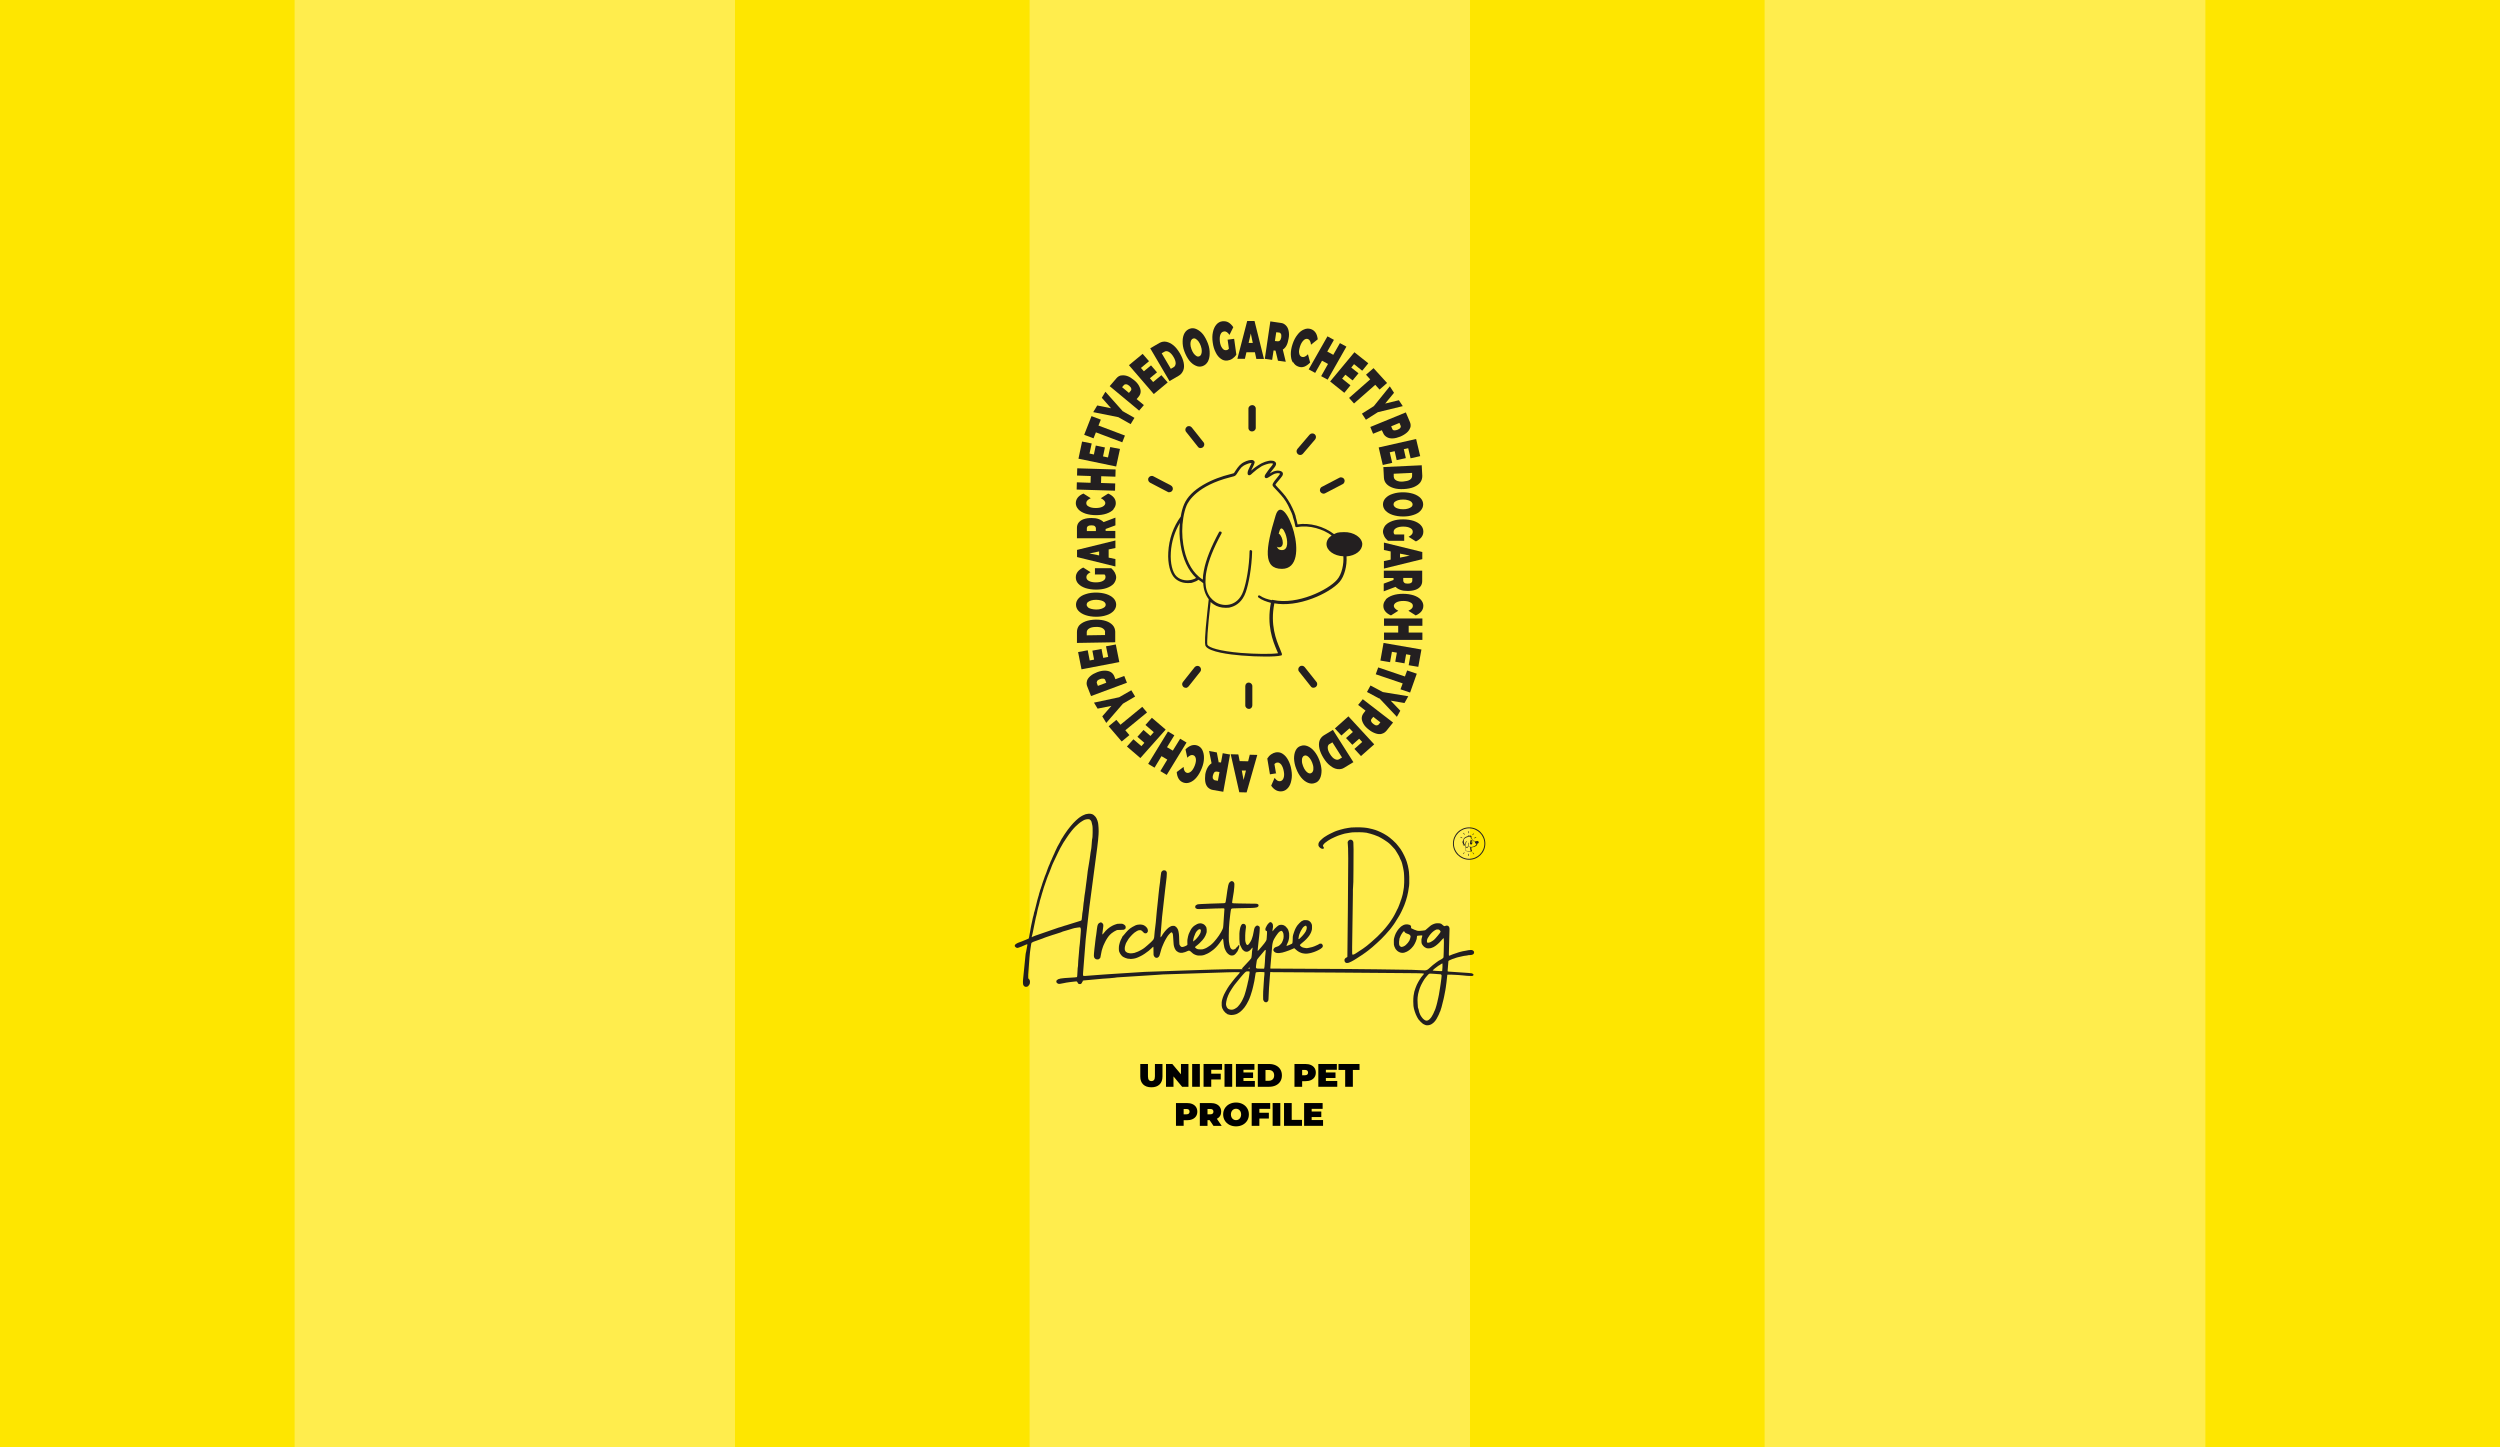
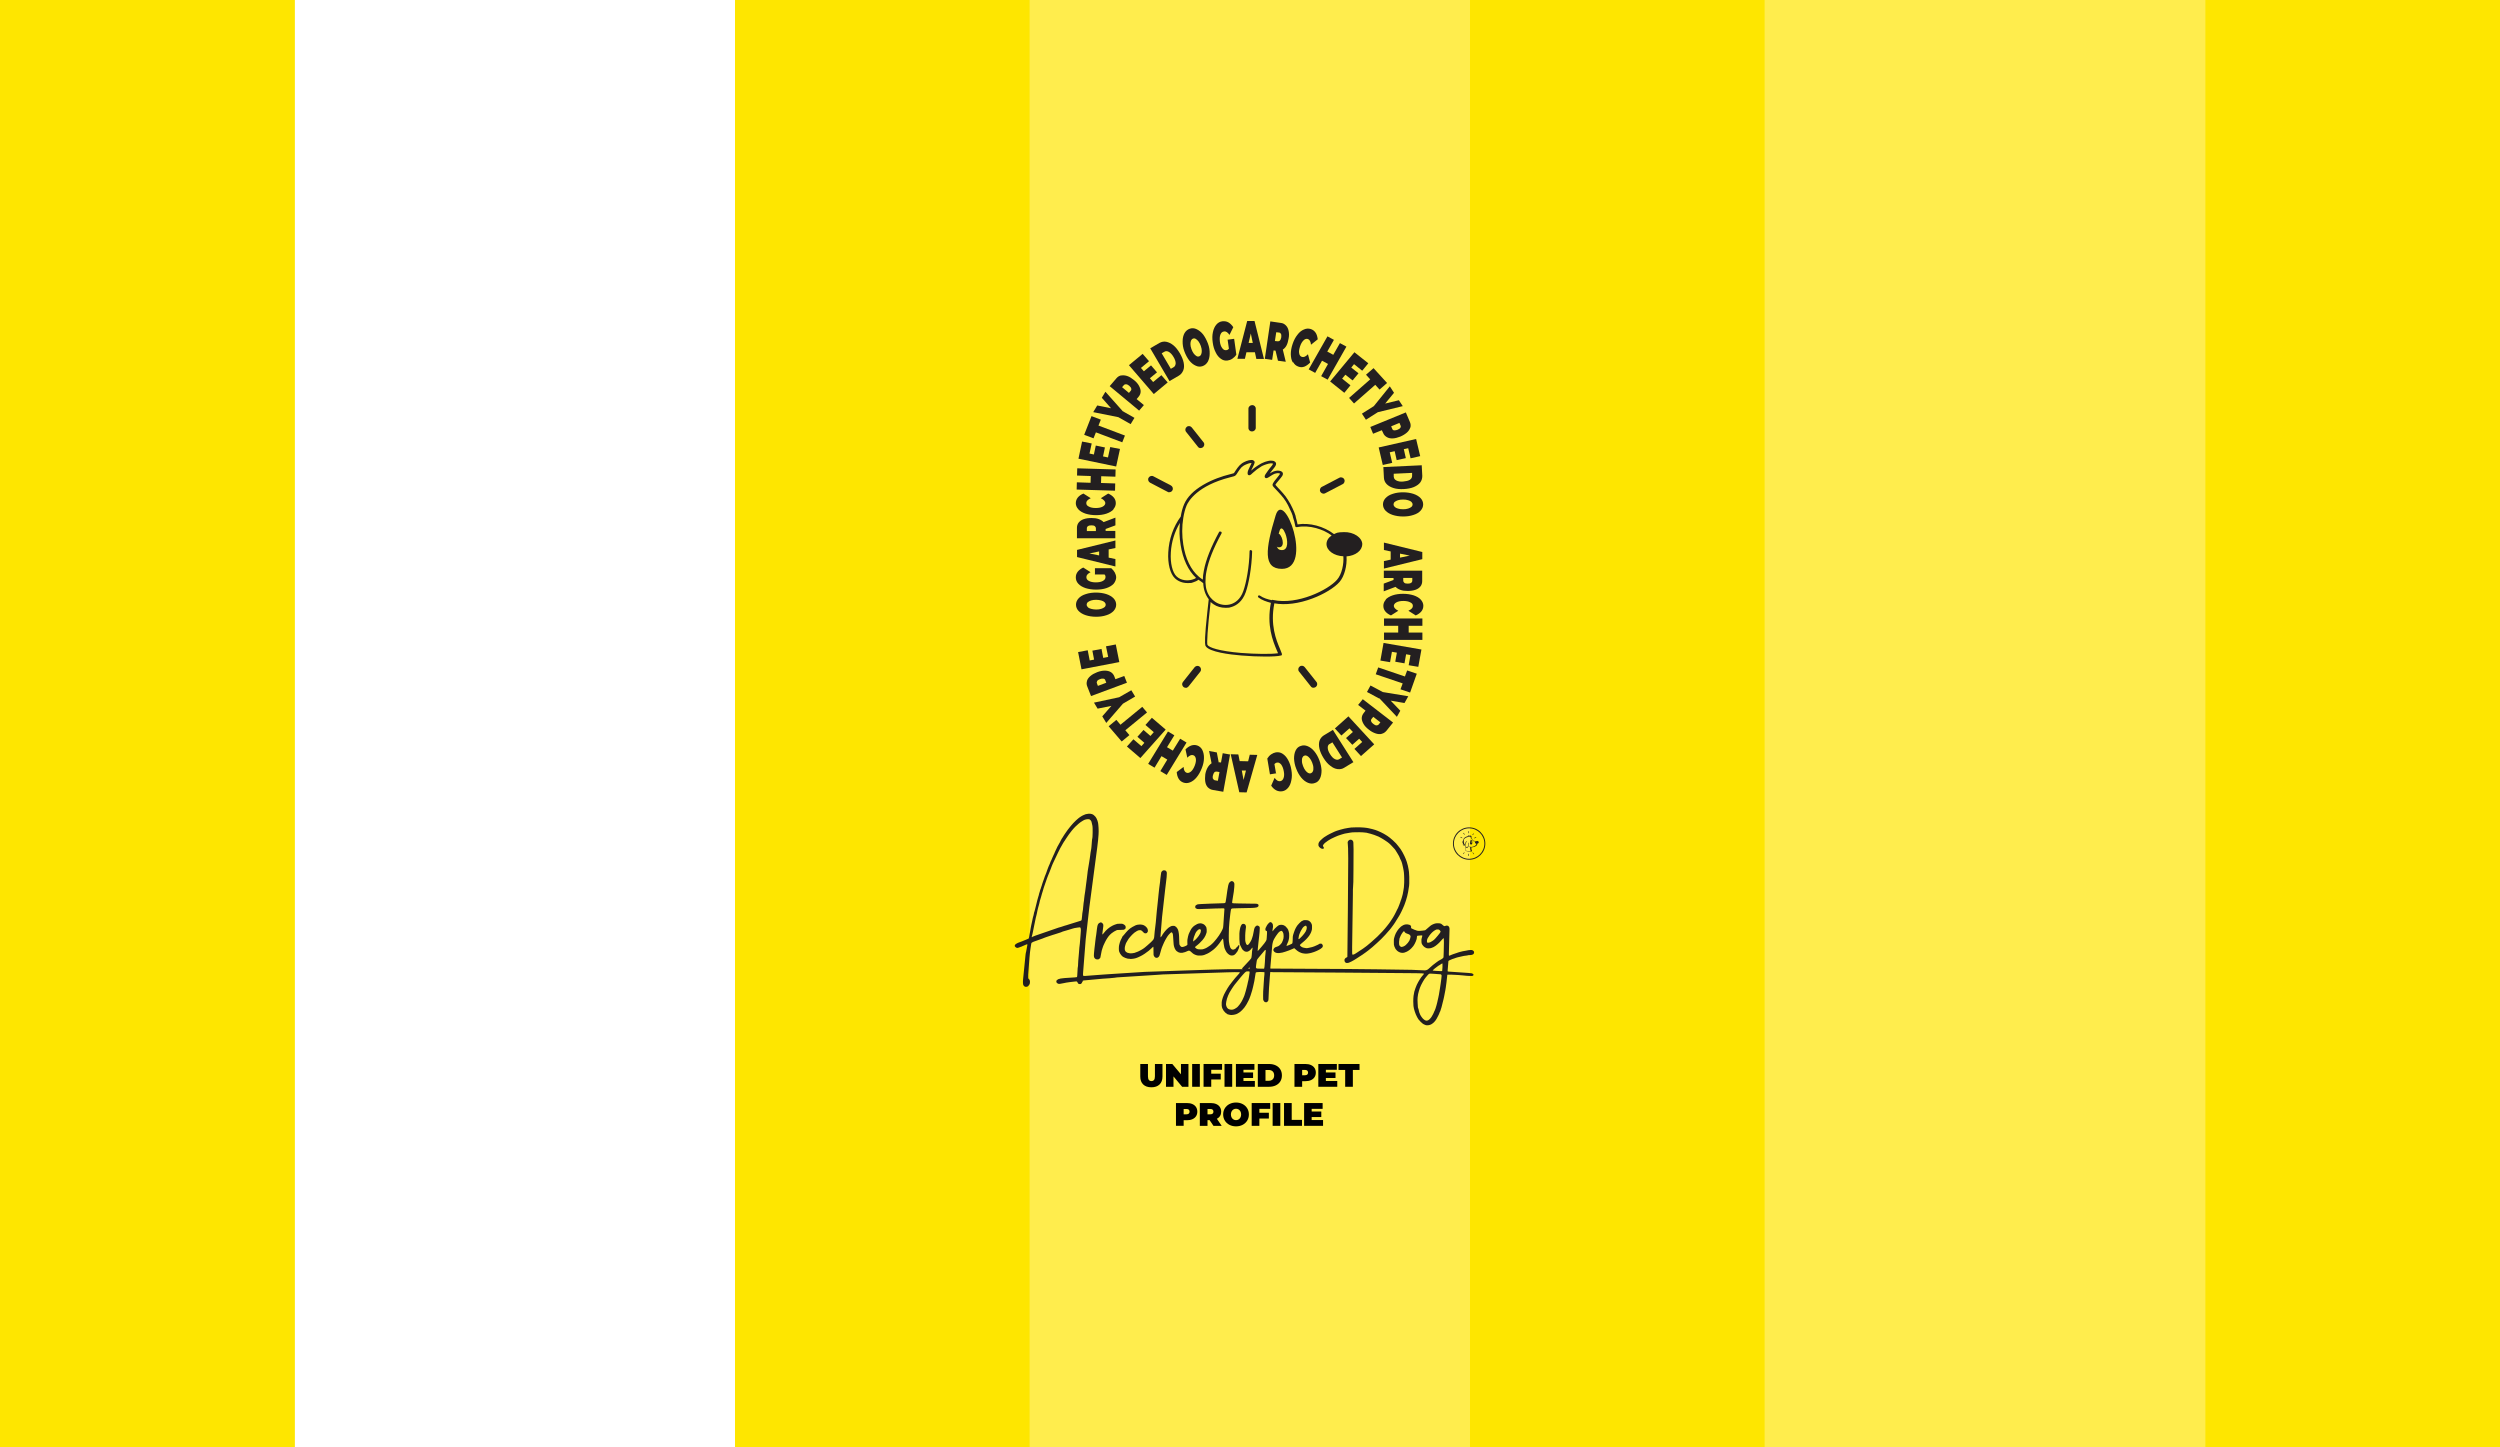
<svg xmlns="http://www.w3.org/2000/svg" id="Layer_1" version="1.1" viewBox="0 0 1900 1100">
  <defs>
    <style>
      .st0, .st1 {
        fill: #231f20;
      }

      .st2 {
        fill: #ffed4d;
      }

      .st1 {
        fill-rule: evenodd;
      }

      .st3 {
        fill: #fee600;
      }
    </style>
  </defs>
-   <rect class="st2" x="224.1" y="0" width="334.5" height="1100" />
  <rect class="st2" x="1341.3" y="0" width="334.6" height="1100" />
  <rect class="st2" x="782.7" y="0" width="334.5" height="1100" />
  <rect class="st3" x="1675.9" y="0" width="224.1" height="1100" />
  <rect class="st3" y="0" width="224.1" height="1100" />
  <rect class="st3" x="558.6" y="0" width="224.1" height="1100" />
  <rect class="st3" x="1117.2" y="0" width="224.1" height="1100" />
  <g>
    <g>
      <path class="st0" d="M1111.121,637.055c.072,0,.145,0,.217-.145,0-.145,0-.217-.072-.289l-1.085-.579c-.145,0-.217,0-.289.072,0,.145,0,.217.072.289l1.085.579h.072v.072Z" />
      <path class="st0" d="M1112.858,634.233l.145.072h.145c.072-.072.145-.217,0-.289l-.724-.941c-.072-.072-.217-.145-.289,0s-.145.217,0,.289l.724.941h0v-.072Z" />
      <path class="st0" d="M1116.259,633.292c.145,0,.217-.072.217-.217v-1.23c0-.145-.072-.217-.217-.217s-.217.072-.217.217v1.23c0,.145.072.217.217.217Z" />
      <path class="st0" d="M1120.673,637.128h.072l1.085-.579c.145,0,.145-.217.072-.289,0-.145-.217-.145-.289-.072l-1.085.579c-.145,0-.145.217-.072.289,0,.072.145.145.217.145h0v-.072Z" />
      <polygon class="st0" points="1120.673 637.128 1120.673 637.128 1120.673 637.128 1120.673 637.128" />
      <path class="st0" d="M1119.081,634.667h.145c.072,0,.145,0,.145-.072l.724-.868c.072-.072,0-.217,0-.289-.072-.072-.217,0-.289,0l-.724.868c-.072.072,0,.217,0,.289h0v.072Z" />
      <path class="st0" d="M1113.002,647.837h0c-.072-.072-.217,0-.289,0l-.724.941c-.072.072,0,.217,0,.289h.145c.072,0,.145,0,.145-.072l.724-.941c.072-.072,0-.217,0-.289h0v.072Z" />
      <path class="st0" d="M1116.042,648.851c-.145,0-.217.072-.217.217v1.23c0,.145.072.217.217.217s.217-.072.217-.217v-1.23c0-.145-.072-.217-.217-.217Z" />
      <path class="st0" d="M1119.515,647.91c-.072-.072-.217-.145-.289,0s-.145.217,0,.289l.724.941.145.072h.145c.072-.072.145-.217,0-.289l-.724-.941h0v-.072Z" />
      <path class="st0" d="M1117.706,638.502h0c-.651,2.099-.796,3.329.362,3.329,1.954,0,.145-4.993-.362-3.329ZM1118.14,640.673h0c-.434,0-.289-.072-.289-.217h.145c.217,0,.289-.217.217-.434,0-.217-.145-.362-.217-.362v-.217c0-.145.072-.145.145-.145,0,0,.145.145.217.289.145.362.217,1.013-.217,1.013h0v.072Z" />
      <path class="st0" d="M1121.976,639.298c-.217,0-.434,0-.651.145-.579-.434-1.375-.651-2.099-.579,0-.145,0-.217-.072-.362h0v-.217h0c0-.217-.145-.434-.217-.579-.072-.145-.217-.362-.289-.507s-.217-.289-.362-.434l-.072-.072h0s0-.072-.072-.072c0,0,.072-.072.145-.145,0,0,.217-.217.217-.289h0s.072-.145,0-.289c0-.145-.145-.145-.217-.217h-.289s.072-.145.072-.217c0-.145,0-.289-.145-.362-.072,0-.217-.072-.362-.072-.072,0-.289,0-.362.072h-.072c-.145,0-.217.072-.217.145h-.145v-.145c0-.145-.145-.145-.217-.217h-.289c-.072,0-.217.072-.289.145-.072,0-.145.072-.289.145h0c-.072.072-.217.217-.289.362v.072h-.145c-.651.145-1.23.362-1.664.651-.579.362-1.013.796-1.23,1.23-.072.217-.145.507-.217.796-.434.651-.724,1.447-.796,2.243,0,.724.145,1.447.434,1.737.217.217.579.362.868.362h.362c.072,0,.217,0,.289-.145,0,0,.072,0,.145.072,0,.362.145.724.362.941,0,.434-.145,1.085-.145,1.664-.072,1.085,0,1.158,0,1.303.217.289,1.013.507,2.316.651h2.533s.145,0,.145-.145v-.145h0v-.289h0c-.217-.507-.579-1.375-.362-2.605.651.072,1.447,0,2.316-.362.724-.289,1.447-.724,1.737-1.085.289-.289.434-.868.506-1.375.579-.072,1.013-.507,1.013-1.013s-.579-1.013-1.303-1.013h0l-.579.217ZM1112.496,642.338c-.217,0-.579,0-.796-.145-.217-.217-.362-.724-.289-1.375,0-.362.072-.724.217-1.085v.651c.145.796.434,1.52.868,1.954h0ZM1121.397,642.41h0c-.217.289-.796.651-1.52.941-.796.289-1.592.434-2.243.289h0c-.217,0-.506-.145-.651-.289h-.289c-.072.072-.072.217,0,.289h0c.217.145.434.289.724.289-.217,1.375.145,2.316.362,2.895h-2.026c-1.375-.145-1.881-.289-1.954-.434,0-.145,0-.724.145-2.316.217.145.506.217.796.217h.362c.289-.072.724-.362.941-1.013.217-.507.362-1.592.434-2.605,0-.145-.072-.217-.217-.217h-.145v.145c0,.941-.217,1.954-.362,2.388s-.434.651-.651.724c-.289.072-.579,0-.868-.145-.072,0-.145-.145-.217-.217h0c-.145-.217-.289-.507-.289-.868h0v-.651c.145-.651.434-1.375.941-2.316h0c0-.145,0-.289-.072-.289h0c-.145,0-.289,0-.289.072-.506.941-.868,1.737-.941,2.46v.289h0c-.434-.434-.796-1.085-.868-1.881-.072-.507-.072-1.085,0-1.592,0-.289.145-.507.217-.724.145-.289.651-1.158,2.605-1.664h.217c.145,0,.217-.145.362-.289,0-.072.145-.217.217-.289h0l.145-.072h0c0,.072-.072.217-.072.289,0,.072,0,.217.072.289h0c.072.072.145.072.217,0,.072,0,.145-.072.289-.217,0,0,.145-.145.217-.217,0,0,.217-.145.289-.145,0,0,.145,0,.217-.072h0s0,.072-.072.145c0,0-.072.072-.072.145-.072.145-.217.289,0,.507.145.145.362,0,.506,0,.072,0,.145-.072.217-.145h0c-.072.072-.217.217-.217.362-.072.217,0,.289,0,.434,0,0,.072.072.145.145,0,0,.072.072.145.145.072.072.217.289.362.362.072.072.217.289.289.434.072.145.145.362.217.434v.145h0c0,.217.072.362.145.579h0s0,.072.072.145h.145c.651-.145,1.375.072,1.809.362-.145.145-.217.362-.217.579,0,.507.506.941,1.085,1.013,0,.434-.217.868-.362,1.085h0l-.289.072Z" />
      <polygon class="st0" points="1123.278 640.312 1123.278 640.312 1123.278 640.312 1123.278 640.312" />
      <path class="st0" d="M1116.548,628.806c-6.802,0-12.302,5.5-12.302,12.302s5.5,12.302,12.302,12.302,12.302-5.5,12.302-12.302-5.5-12.302-12.302-12.302ZM1116.548,652.686c-6.368,0-11.578-5.21-11.578-11.578s5.21-11.578,11.578-11.578,11.578,5.21,11.578,11.578-5.21,11.578-11.578,11.578h0Z" />
    </g>
    <path id="Shape" class="st1" d="M943.74,736.195c1.592-1.664,4.993-5.355,5.717-6.151s1.447-1.664,1.52-1.881.289-1.085.362-2.243c0-.941.145-2.243.217-2.895s.145-1.23.217-1.303.145-.434.145-.796,0-.724-.145-.724-.289.217-.507.579-.724.868-1.085,1.23-1.013.868-1.447,1.013c-.651.289-.868.362-1.592.289s-1.013-.145-1.447-.434-.868-.651-1.23-1.013-.796-1.158-1.23-2.099-.724-1.52-.796-1.664c-.145-.145-.217-.651-.289-1.085s-.145-1.954-.217-3.256,0-3.256,0-4.27.289-2.605.434-3.474.434-1.809.724-2.388.579-1.013.868-1.23.651-.289,1.013-.289.724.145,1.013.289.579.507.724.868.289.796.217,1.447-.145,1.52-.289,2.316-.217,2.605-.289,3.908,0,2.822,0,3.474.217,1.375.289,1.737.289.941.434,1.23.434.579.651.724c.217.145.434.145.651,0,.145,0,.507-.362.796-.651s.724-.941,1.013-1.447.724-1.303.941-1.737.434-1.013.434-1.23.145-.507.217-.651.289-.796.434-1.447c.145-.651.362-1.809.507-2.533s.289-1.737.434-2.243.289-1.013.434-1.23.362-.579.507-.724.507-.434.724-.579.507-.217.724-.217.579.072.796.217.579.362.724.507c.289.289.362.507.362,1.303s-.072,1.809-.145,2.895-.217,2.388-.289,2.967-.217,1.664-.289,2.533-.217,2.316-.362,3.184-.217,2.533-.362,3.618-.145,2.026-.145,2.099.507-.362.941-.868,1.447-1.664,2.171-2.533,1.592-1.954,1.954-2.388.868-1.158,1.158-1.664c.507-.868.579-.941.651-2.388s.145-2.243.217-3.256,0-1.809-.072-1.954-.289-.217-.434-.217-.434-.145-.507-.289c-.217-.217-.217-.507-.217-.941s.072-.868.362-1.375.579-1.085.796-1.52.796-1.158,1.303-1.664c.796-.796.941-.868,1.375-.868s.651.072,1.085.579.651.796.724,1.085.145.941.145,1.375,0,1.158-.145,1.52-.145,1.085-.217,1.592,0,.868,0,.868c0,0,.289-.289.507-.579s.724-.941,1.085-1.375,1.158-1.158,1.664-1.592,1.158-.868,1.375-1.013.796-.289,1.23-.362,1.013-.145,1.592,0,1.013.217,1.23.362.796.434,1.158.724.941.941,1.375,1.52c.651.868.724,1.158,1.085,2.388s.362,1.737.362,3.039-.072,2.026-.217,2.678-.289,1.375-.434,1.737-.507,1.303-.868,2.026-.651,1.375-.507,1.447c.072,0,.507,0,1.013-.217s1.23-.507,1.737-.724,1.158-.579,1.447-.724.507-1.158.507-2.895c0-2.243.072-2.75.289-3.618s.507-1.592.724-2.243.507-1.447.651-1.737.434-.941.651-1.375.579-1.013.724-1.23.507-.724.651-.941.868-1.013,1.52-1.664,1.303-1.23,1.447-1.303.362-.217.507-.217.507-.217.796-.434c.507-.217.796-.289,2.026-.217s1.52.145,2.026.362.868.579,1.23.868.796.941,1.013,1.447c.434.868.434.941.434,2.605s0,1.809-.289,2.678c-.289.796-.362,1.085-.434,1.303s-.362.796-.651,1.303-.651,1.085-.796,1.303-.724.868-1.158,1.447-1.52,1.664-2.316,2.388-1.954,1.664-2.46,2.099-1.013.868-1.085,1.013,0,.362.289.724.651.579.941.796.651.362.868.434c.217,0,.579.145.796.217s1.013.217,1.664.289,1.375,0,1.881-.145.941-.217,1.303-.289,1.085-.217,1.592-.362,1.303-.434,1.664-.579,1.013-.434,1.303-.579.941-.434,1.447-.651.941-.507,1.085-.651.579-.145.941-.145c.579,0,.724,0,1.085.434s.434.651.506.796,0,.579,0,.868-.217.651-.579,1.013-.868.724-1.303,1.013-1.085.651-1.447.796-1.013.507-1.52.724-1.303.507-1.809.724-1.447.507-2.099.651-1.737.434-2.605.507c-1.158.145-1.737.145-2.822,0s-1.737-.289-2.243-.507-1.23-.507-1.52-.651-.941-.579-1.447-.941-1.158-.941-1.52-1.303-.724-.651-.868-.651-.579.289-1.085.507-1.737.796-2.75,1.158-2.316.868-2.895,1.013-1.592.434-2.243.651c-.651.145-1.737.289-2.316.362s-1.447,0-1.881-.072-1.013-.289-1.23-.434-.651-.434-.796-.579-.434-.579-.507-.796-.145-.651,0-.941.289-.651.579-.941c.362-.434.651-.651,1.447-.868s1.23-.434,1.592-.579,1.013-.651,1.592-1.23,1.085-1.23,1.23-1.52.507-1.013.651-1.52.434-1.23.507-1.592.145-1.158.145-1.737-.072-1.447-.145-1.809-.289-1.013-.434-1.23-.362-.579-.579-.796c-.289-.289-.362-.289-.868-.145s-.796.289-1.085.507-.868.724-1.23,1.23-1.085,1.447-1.52,2.099-1.013,1.52-1.158,1.881-.507.941-.651,1.23-.362.868-.434,1.158-.217,1.013-.362,1.52-.217,1.52-.289,2.243c0,.724-1.158,13.098-1.23,14.328-.145,1.375-.145,2.316-.072,2.388s16.21.145,39.873.217c21.854,0,65.78.651,67.372.724s9.118.434,10.059.434,2.099-.362,2.967-1.23,2.171-1.954,3.184-2.822,2.243-1.737,2.75-2.099.868-.651,1.013-.724.362-.217.506-.362.434-.289.651-.362.868-.434,1.447-.796,1.23-.796,1.375-1.013.362-.434.362-.579.072-1.881.145-3.835.145-5.21.145-7.164-.072-3.618-.217-3.618c-.072,0-.579.507-1.085,1.085s-1.592,1.809-2.388,2.605-1.954,1.737-2.533,2.171-1.303.868-1.592,1.013-1.013.434-1.592.651-1.375.362-2.171.362-1.303-.072-1.737-.217-.868-.434-1.23-.651-.868-.651-1.158-1.013-.724-.868-.941-1.303c-.362-.651-.362-.868-.434-2.243s0-1.664.362-2.895.362-1.375.217-1.447c-.145-.145-.724-.145-1.954,0s-1.881.145-1.954.362-.145.579-.145.941-.072,1.085-.217,1.52-.362,1.23-.651,1.809-.651,1.375-.868,1.809-.651,1.085-.941,1.52-.941,1.085-1.375,1.592-1.303,1.23-1.809,1.592-1.375.941-1.881,1.158-1.23.507-1.664.651-1.085.217-1.52.217-1.158-.072-1.592-.217-1.158-.434-1.592-.724-1.013-.724-1.23-1.013-.651-.724-.868-1.013-.579-1.085-.868-1.809c-.434-1.23-.434-1.375-.434-3.401s0-2.316.217-3.039.362-1.447.579-1.954c.145-.507.506-1.303.724-1.737s.651-1.23,1.013-1.737.941-1.375,1.375-1.809,1.085-1.158,1.52-1.52,1.158-.796,1.592-1.013,1.158-.507,1.664-.579,1.23-.145,1.809-.072,1.158.217,1.52.362.724.507.868.651c.217.289.289.507.217,1.158s.217.868.579,1.013.724.289.868.362.506.217.724.362.579.217.724.289.362.145.506.145.506.145.724.289.868.217,1.303.289,1.664,0,3.039-.145c2.099-.217,2.243-.289,2.605-.579s3.329-2.822,3.618-3.112,1.013-.651,1.52-.941,1.375-.579,1.809-.724,1.303-.289,1.881-.289,1.303,0,1.809.072,1.013.289,1.303.434.868.651,1.303,1.085.941.724,1.23.579.796-.289,1.23-.362.868,0,1.23.145.579.362.868.868.362.796.362,1.592-.362,13.894-.434,16.065c-.072,2.822-.145,3.98,0,4.125s.289.072.506,0,.796-.362,1.375-.579,1.158-.434,1.303-.507.651-.217,1.085-.362,1.158-.362,1.52-.507.941-.289,1.23-.434.868-.289,1.23-.362.724-.145.868-.217.724-.217,1.447-.362,1.809-.362,2.46-.434,1.447-.289,1.809-.362,1.085-.145,1.592-.145,1.158,0,1.375.145.651.362.868.579.434.579.434,1.013-.072.724-.217.941-.362.579-.651.724-.724.289-1.158.362-1.085.145-1.52.145-.941,0-1.23.145-.868.145-1.23.217-1.158.145-1.664.217-1.23.217-1.664.362-1.158.289-1.592.362-1.158.289-1.592.362-1.013.289-1.23.362-.868.362-1.375.507-1.158.362-1.375.434-.651.289-1.013.434-.941.434-1.303.579c-.579.289-.724.434-.724.796s-.072,1.085-.145,1.881-.145,2.388-.289,3.546-.145,2.171-.072,2.171.434.145.796.145,13.605.868,14.835,1.013,2.388.217,2.678.289.651.289.868.434.434.434.434.651-.145.507-.289.651-.506.289-1.303.289-2.243,0-3.691-.145-2.75-.217-2.895-.289-1.664-.217-3.329-.289-4.197-.217-5.644-.289c-1.375-.072-2.605-.072-2.678,0s-.217.651-.217,1.303-.145,1.809-.289,2.533c-.145.724-.217,1.664-.217,2.026s-.145,1.085-.217,1.592-.217,1.447-.289,2.171-.289,1.664-.362,2.243c-.145.507-.796,4.27-.941,4.848s-.289,1.447-.434,1.954-.289,1.158-.362,1.447-.289,1.013-.434,1.737-.506,2.026-.724,2.895-.506,1.664-.579,1.809-.217.507-.217.724-.217.651-.362.868-.362.651-.434,1.013-.579,1.375-1.013,2.243c-.434.941-.941,1.881-1.158,2.171s-.506.796-.796,1.23-.796,1.013-1.158,1.375-.941.796-1.23,1.013-.796.507-1.013.651-.796.362-1.158.434-.941.217-1.23.217h-1.013c-.217,0-.579-.145-.724-.145s-.506-.217-.868-.362-.868-.362-1.158-.579-1.085-.868-1.737-1.52-1.447-1.52-1.737-1.954-.724-1.158-.941-1.592-.724-1.375-1.013-2.099-.724-1.809-.868-2.388-.434-1.52-.579-2.026-.289-1.447-.362-2.026-.145-2.171-.145-3.474.072-3.112.217-4.197c.145-1.013.362-2.388.579-3.184s.579-1.954.868-2.678c.217-.724.724-1.881,1.013-2.533s.796-1.664,1.085-2.099.796-1.375,1.158-1.954.868-1.375,1.158-1.737.724-.941,1.013-1.23.579-.724.796-.941c.289-.362.289-.434.145-.579s-1.52-.217-5.934-.289c-4.414-.145-109.126-.796-109.488-.796s-.796-.072-.868-.145-.289-.072-.362,0c0,0-.217,1.23-.289,2.605s-.579,7.815-.724,9.552-.217,4.559-.289,6.223c-.072,2.316-.145,3.184-.289,3.474s-.434.579-.651.796c-.434.362-.507.434-1.158.362s-.868-.145-1.085-.362-.507-.579-.651-.868c-.362-.651-.362-.724-.362-3.618s.072-4.197.217-5.644.217-3.546.289-4.631c0-1.085.145-2.605.217-3.256s.217-1.954.289-2.822.072-1.592,0-1.664c0,0-1.592-.145-3.329-.145-2.171,0-3.256.217-3.329.651s-.579,3.329-.651,3.98-.289,1.592-.362,2.243-.724,3.256-.796,3.618-.217.796-.217.941-.217.651-.289,1.158-.289,1.23-.434,1.664-1.013,3.256-1.158,3.691-.362.941-.434,1.158-.289.724-.434,1.158-.434,1.085-.651,1.447-1.23,2.388-1.375,2.605-.434.724-.724,1.158-.796,1.158-1.085,1.592-1.085,1.303-1.664,1.881-1.303,1.23-1.592,1.447-.651.434-.868.579-.651.362-1.085.651-1.303.579-1.954.724-1.592.362-2.533.362-1.447-.072-1.737-.217-.651-.217-.868-.217-.507-.072-.579-.217-.362-.217-.507-.362-.651-.434-1.013-.724-1.013-1.013-1.303-1.447-.796-1.303-1.013-1.809-.434-1.375-.507-2.171-.072-1.52,0-2.388.217-1.592.362-2.099.362-1.375.579-1.881.579-1.447.868-2.099.868-1.664,1.23-2.316,1.013-1.737,1.375-2.388,1.013-1.592,1.375-2.099,1.375-1.809,2.171-2.822,1.592-2.026,1.664-2.099.362-.434.579-.724.796-.868,1.23-1.375,1.158-1.303,1.664-1.881.796-1.085.724-1.158-1.809-.072-3.908-.072-4.848.072-6.151.145-47.688,1.52-48.484,1.592-2.605.217-3.98.289c-1.375.072-29.814,1.881-30.828,1.954s-1.881.217-2.026.289-1.881.217-3.763.362-4.342.289-5.283.362-12.591,1.23-13.315,1.23-1.447.145-1.592.289-.217.289-.145.434c0,.145,0,.289-.145.362s-.289.362-.434.724-.362.651-.724.868-.651.217-1.158.145-.724-.145-.941-.362-.362-.651-.579-1.013q-.289-.651-.868-.651c-.579,0-1.23.072-2.099.217s-2.243.217-3.039.362-1.881.217-2.46.362-1.375.217-1.809.362-2.171.434-2.678.507-1.085.145-1.303.072-.724-.217-1.013-.434-.579-.507-.651-.724-.145-.579-.145-.796.145-.579.434-.868.724-.579,1.013-.724,1.158-.362,1.809-.507,2.026-.289,3.039-.362,7.092-.434,7.815-.507,1.447-.145,1.592-.217c.145-.145.217-.724.362-3.763s.217-3.691.289-3.835c.072-.145.217-1.303.217-2.605s.217-3.184.289-4.197.289-2.895.362-4.125.217-2.967.289-3.763.217-2.171.362-3.039.217-2.316.289-3.401.217-2.605.289-3.474.217-2.243.217-3.039c0-1.158,0-1.592-.217-2.026s-.289-.579-.507-.579-.941.145-1.809.217-1.881.289-2.243.362-1.085.289-1.592.434-6.006,1.881-6.513,1.954-1.158.362-1.447.507-.796.289-1.085.434-1.23.434-2.026.651-1.809.651-2.243.724-1.085.362-1.447.434-4.704,1.592-5.21,1.737-1.158.434-1.375.507-.796.362-1.23.507-6.658,2.388-7.092,2.533-.941.434-1.23.651c-.434.434-.434.579-.651,2.099s-.362,2.171-.434,2.822-.289,1.881-.362,2.822-.289,2.678-.362,3.763-.868,11.651-.941,12.809,0,2.316,0,2.605.217.507.362.579.434.434.651.868c.289.651.362.868.289,1.809s-.072,1.158-.507,1.809-.724.941-1.013,1.158c-.434.362-.651.434-1.375.434s-.941,0-1.303-.362-.579-.507-.724-.796c-.217-.362-.289-.724-.362-1.664s0-1.881.072-2.75,1.809-17.947,1.881-18.815.289-1.809.434-2.243.289-1.303.362-1.954.289-1.737.434-2.388.217-1.23.145-1.303-.362,0-.724.072-.724.362-.941.434-.796.362-1.23.507-1.013.362-1.158.507-.507.289-.724.289-.724.217-1.158.434-1.013.362-1.23.434-.724,0-1.013-.072-.724-.362-.941-.651-.507-.579-.507-.724.072-.434.217-.724c.145-.217.362-.579.651-.724.217-.217.651-.434.941-.579s.651-.289.724-.362.724-.289,1.375-.507,1.23-.434,1.375-.507.434-.145.724-.289.651-.217.868-.362,1.085-.434,1.954-.796,1.737-.724,1.809-.796.217-.507.289-.941.217-1.375.362-2.171.362-1.881.507-2.605.289-1.664.362-2.171.289-1.52.434-2.243.434-2.026.651-2.967.434-2.026.507-2.46.289-1.085.362-1.375.362-1.085.434-1.737.289-1.447.434-1.737.289-.796.362-1.23.217-1.013.362-1.447.289-1.013.362-1.447.217-1.085.362-1.447.289-1.158.434-1.809.289-1.303.362-1.447.217-.651.289-1.013.289-1.085.434-1.52.362-.941.362-1.158.145-.724.217-1.013.217-.724.289-.941.289-.724.362-1.158.289-1.158.507-1.592.362-1.085.434-1.375.217-.724.362-1.013.362-1.085.507-1.664.362-1.303.507-1.52.507-1.23.868-2.388.796-2.388,1.013-2.75.507-1.158.651-1.664.507-1.375.651-1.881.507-1.23.651-1.737.434-1.085.507-1.303.217-.579.362-.796.362-.724.507-1.158.362-1.085.579-1.52.507-1.085.724-1.52.434-1.013.579-1.375.507-1.23.868-1.954.868-1.737,1.013-2.243.507-1.085.651-1.447.362-.724.434-.868c0-.145.289-.507.434-.941s.434-.868.507-1.085.362-.651.579-1.013.507-.941.724-1.303.434-.724.579-1.013l.579-1.158c.217-.434.579-1.085.724-1.375s.507-.868.724-1.085.507-.868.796-1.303.651-1.013.796-1.23.434-.579.507-.724.362-.579.651-.941.868-1.158,1.23-1.737.941-1.23,1.085-1.375.362-.507.507-.651.579-.724,1.013-1.23,1.158-1.375,1.664-1.881,1.375-1.375,1.881-1.881,1.375-1.158,1.737-1.52,1.23-.941,1.881-1.375,1.52-.941,2.099-1.158,1.303-.579,1.737-.724,1.303-.289,2.171-.362,1.52,0,2.316.217,1.158.434,1.592.796.868.796,1.158,1.085.724,1.013,1.013,1.52.579,1.303.724,1.737.362,1.23.434,1.664.289,2.099.362,3.691.145,3.401,0,4.993-.217,3.184-.362,4.414-.434,3.763-.651,5.572c-.217,1.809-5.934,44.866-6.006,45.518s-2.678,23.302-2.75,24.242-1.881,23.88-1.954,24.894-.145,2.026-.072,2.316c0,.362.217.579.579.651.507,0,1.447,0,2.605-.145s3.691-.289,5.644-.434,4.559-.289,5.717-.434c1.158-.145,3.039-.217,4.125-.289,1.085,0,26.703-1.737,28.222-1.809s56.951-2.026,63.102-2.026h11.217l.145-.145h0v-.072h0l-.724-.217ZM1084.418,775.634c.289,0,.651-.072.941-.217s.796-.507,1.23-.941,1.085-1.158,1.375-1.664.868-1.52,1.23-2.171.651-1.447.724-1.592c0-.217.217-.579.434-.941s.434-1.085.651-1.664.506-1.664.724-2.388.506-1.737.579-2.243.289-1.303.362-1.664.289-1.23.434-1.881.362-1.809.506-2.46.362-1.881.434-2.678.289-1.737.362-2.171.362-1.881.506-3.329.434-3.184.506-3.763.217-1.664.217-2.243-.289-1.085-.796-1.158-1.375-.072-2.099-.145-2.026-.145-2.967-.217-2.099-.072-2.533-.145c-.796,0-.868,0-1.303.289s-.724.724-1.085,1.085-.868,1.013-1.23,1.447-.796,1.013-1.085,1.447-.796,1.303-1.23,2.026-1.013,1.809-1.303,2.46-.724,1.664-.941,2.243-.579,1.664-.724,2.316-.434,1.737-.579,2.243-.289,1.664-.362,2.533-.145,2.678,0,4.27.145,2.967.217,3.329.217.868.362,1.085.217.724.289,1.085.217,1.085.362,1.52.434,1.23.651,1.664.651,1.303,1.013,1.737.796,1.158,1.158,1.447.651.651.724.651.289.145.434.289.506.362.796.434.724.217,1.013.217h0v-.145ZM935.708,767.384c.579,0,1.303-.072,1.664-.217s.724-.289.868-.362.362-.217.507-.289.579-.362.941-.579.868-.651,1.158-1.013.868-1.013,1.158-1.375.724-1.013.868-1.23.507-.796.724-1.158.579-1.013.724-1.375.434-.868.507-1.085.217-.579.362-.796.289-.796.507-1.23.362-1.158.507-1.592.289-1.013.362-1.23.217-.579.217-.724.217-.724.362-1.375.289-1.375.434-1.737.289-1.013.362-1.447.217-1.375.434-2.026.362-1.592.507-2.099.289-1.447.362-2.171.289-1.881.362-2.533c.145-1.158.145-1.23-.072-1.375s-.579-.145-1.158-.145-1.158.072-1.303.145-.651.434-1.013.796-1.085,1.085-1.592,1.737-1.303,1.52-1.737,2.026-1.013,1.158-1.23,1.52-1.013,1.23-1.592,1.954-1.303,1.592-1.592,1.954-.724,1.013-1.085,1.52-.724,1.085-.868,1.303-.579.868-.868,1.375-.868,1.447-1.158,1.954-.724,1.52-1.013,2.171-.651,1.737-.868,2.388-.434,1.664-.507,2.243-.217,1.375-.217,1.809.145,1.158.362,1.737.507,1.085.868,1.447.796.651,1.303.796,1.085.289,1.737.289h0v-.072h0l-.289.072ZM1095.49,738.004c.289,0,.506,0,.579-.145.072-.072.145-1.375.217-2.822v-2.75c0-.072-.362,0-.796.217s-.724.434-.796.579-.362.289-.579.362-.941.507-1.592,1.013-1.52,1.158-2.026,1.52-1.013.868-1.303,1.158-.434.507-.362.507,1.158.145,2.388.217c1.303,0,3.98.217,4.27.217h0v-.072ZM960.095,736.268c.289,0,.651-.072.651-.145s.217-.796.289-1.52c.072-.796.217-2.316.289-3.474s.145-3.039.217-4.27.217-2.46.289-2.75.145-.941.145-1.375c0-.796,0-.868-.289-.796s-.651.434-1.013.941-3.835,4.559-4.125,4.921-.724.941-.941,1.23c-.362.507-.434.796-.579,1.881s-.217,1.881-.362,2.533-.145,1.592-.145,1.954.507.724,1.52.724,1.954,0,2.533.072,1.303,0,1.592,0h0l-.072.072ZM949.24,736.123c.289,0,.579,0,.651-.145s.145-.217.145-.362-.145-.145-.434-.145-.507.072-.651.217-.217.289-.217.362.217.145.507.145h0v-.072ZM1024.283,731.853h-1.085c-.217,0-.651-.289-.868-.579-.362-.434-.434-.579-.506-1.158s0-.868.072-1.085.362-.579.579-.796.651-.507.941-.579.506-.289.579-.507.724-69.398.651-74.608c-.072-7.815-.145-9.624-.289-10.638s-.145-1.375-.145-1.664.145-.651.217-.796.362-.507.506-.651.506-.434.724-.507.579-.145.868-.145.651.145.941.289.579.507.724.724.362.724.362,1.158.145,2.75.145,5.138,0,9.552-.072,15.848c0,7.671-.145,11.868-.289,12.591s-.145,3.039-.145,5.934c0,2.678-.579,37.413-.579,40.235,0,4.125,0,5.138.217,5.355s.217.217.941,0,.941-.434,1.085-.507.796-.507,1.375-.868,1.447-.941,1.954-1.303,1.085-.724,1.23-.796.868-.579,1.52-1.013,1.592-1.23,2.171-1.592,1.158-.941,1.447-1.158,1.447-1.303,2.678-2.243c1.158-1.013,3.256-2.895,4.559-4.125,1.303-1.303,3.039-3.039,3.763-3.835s1.737-1.954,2.099-2.388,1.158-1.375,1.592-1.954,1.158-1.52,1.52-1.954.796-1.158,1.013-1.447,1.737-2.605,1.881-2.895.434-.724.579-1.013.362-.651.506-.868.651-1.158,1.085-2.099,1.013-2.026,1.085-2.243.289-.651.434-.796.289-.651.434-1.013.289-.724.362-.868.217-.434.289-.724.289-.724.362-1.013.289-.651.362-.941.217-.796.362-1.158.362-.941.506-1.303.362-1.158.506-1.664.434-1.52.579-2.171.362-1.881.506-2.822.362-1.954.362-2.316.145-2.026.217-3.618,0-3.908-.072-5.5-.217-3.039-.362-3.618-.289-1.664-.434-2.243-.579-2.533-.651-2.822-.289-.941-.434-1.447-.434-1.013-.506-1.23-.217-.434-.289-.507c-.072-.145-.217-.434-.362-.796s-.362-.868-.506-1.23-.434-.796-.506-1.013-.362-.579-.506-.868-.506-.868-.724-1.23-.579-.868-.724-1.158-.434-.651-.579-.941-.796-1.085-1.447-1.737-1.52-1.664-2.099-2.243-1.085-1.085-1.158-1.085-.289-.217-.434-.362-.579-.507-.941-.724-1.085-.724-1.592-1.085-1.158-.724-1.447-.941-.941-.579-1.447-.868-1.52-.868-2.243-1.23-2.243-.941-3.329-1.303-2.316-.724-2.75-.868-1.23-.289-1.737-.434-1.158-.289-1.375-.362-1.447-.217-2.822-.289-3.618-.145-5.5-.072c-1.881,0-3.401.145-3.98.289s-1.447.289-2.099.362-1.592.217-2.099.362-1.375.362-2.026.579-1.447.434-1.809.579-1.013.362-1.303.434-1.375.507-2.388,1.013-2.316,1.085-2.895,1.375-1.592.868-2.316,1.375-1.664,1.158-2.171,1.592-1.085,1.013-1.303,1.375-.434.724-.434.941.145.507.362.724.362.579.362.868-.072.434-.217.579-.506.145-.796.145-.868-.145-1.23-.362-.941-.651-1.23-1.013-.579-.796-.651-1.23,0-.796,0-1.085.217-.796.362-1.158.651-1.013,1.23-1.592,1.303-1.23,1.664-1.52.868-.724,1.013-.796,2.243-1.375,2.533-1.592,1.085-.579,1.737-.941,1.52-.724,1.954-.941.941-.434,1.085-.507.579-.217.941-.434,1.013-.434,1.52-.579,1.664-.507,2.605-.796c.941-.289,2.316-.651,3.039-.796s1.954-.362,2.75-.507,1.881-.289,2.533-.362,2.678-.145,4.414-.145,3.908.072,5.427.217,2.75.362,3.401.507,1.954.434,2.822.651,1.881.507,2.243.651l1.737.651c.579.217,1.664.724,2.46,1.085s1.737.941,2.243,1.158,1.158.651,1.447.868.941.579,1.375.868,1.23.868,1.664,1.23,1.52,1.23,2.316,1.954,1.954,1.809,2.46,2.388,1.23,1.375,1.447,1.737.868,1.085,1.303,1.664,1.013,1.303,1.158,1.664l1.085,1.809c.434.724,1.013,1.881,1.375,2.678s.868,1.809,1.013,2.316.579,1.52.796,2.171.579,1.881.796,2.822c.217.868.506,2.171.579,2.895s.217,1.592.289,1.954.145,2.026.217,3.763,0,3.763,0,4.993-.217,2.46-.362,3.256-.362,2.171-.506,3.184-.506,2.533-.724,3.329-.651,2.388-1.013,3.474-.868,2.533-1.158,3.256-.796,1.881-1.158,2.678-.941,1.954-1.23,2.605-.724,1.52-.941,1.809-.434.796-.579,1.013-.362.651-.579.941-.506.868-.796,1.303-.724,1.158-1.013,1.592-.579.941-.651,1.085-.579.868-1.013,1.52-1.085,1.52-1.375,1.881-.651.868-.868,1.158-.579.796-.941,1.158-.868.941-1.158,1.303-1.158,1.375-2.026,2.316-2.243,2.388-3.256,3.401-2.533,2.388-3.401,3.184-2.388,2.099-3.256,2.895-2.316,1.881-3.112,2.533-1.737,1.303-2.026,1.52-.941.651-1.447,1.013-1.013.724-1.085.796c-.145,0-.506.289-.796.507s-.724.507-.941.579-.651.434-1.085.724-1.158.796-1.664,1.085-1.303.796-1.737,1.085-1.375.796-1.954,1.085-1.447.724-1.881.868-1.085.362-1.447.362h0l.434-.073ZM833.818,729.103c-.362,0-.796,0-1.013-.145s-.579-.434-.796-.651-.507-.796-.579-1.158-.145-1.23,0-2.678.217-2.75.362-3.618.289-2.243.362-2.967.217-1.881.289-2.605.289-2.026.362-2.895.217-1.664.289-1.809.145-.868.217-1.664.217-2.099.362-2.967.289-1.881.362-2.243.289-.941.434-1.23.579-.724.868-.941.724-.434,1.013-.507.579,0,.868.145.579.434.796.651.434.651.507,1.085,0,1.303-.217,2.678-.362,2.605-.434,3.256-.145,1.23,0,1.375c.072.072.362-.217.941-1.013s1.158-1.447,1.52-1.809,1.013-1.013,1.52-1.447,1.303-1.013,1.809-1.375,1.303-.796,1.737-1.013.941-.434,1.23-.579,1.013-.362,1.592-.579c.941-.362,1.23-.362,2.822-.362s1.954,0,2.316.145.796.362,1.158.651.724.651.796.796.217.724.217,1.158c0,.724,0,.796-.507,1.23s-.724.507-.941.579-1.447.072-2.678.145c-2.171,0-2.316,0-3.039.362s-1.158.579-1.664.868-1.303.868-1.881,1.303-1.303,1.23-1.737,1.664-1.085,1.375-1.52,2.026-1.23,1.954-1.737,3.039-1.085,2.171-1.158,2.46-.289.724-.362.941-.362.868-.507,1.52-.434,1.375-.507,1.664-.362,1.664-.579,2.967c-.362,2.243-.434,2.388-.796,2.75s-.579.507-.796.651-.651.217-1.013.217h0l-.289-.072ZM858.567,728.669c-.651,0-1.447,0-1.737-.145s-1.013-.289-1.592-.507-1.303-.579-1.52-.724-.579-.434-.651-.434-.507-.434-.868-.868-.724-.941-.796-1.085-.217-.507-.362-.651-.362-.724-.507-1.158-.217-1.23-.217-2.243.072-1.881.217-2.533.362-1.52.507-1.954.289-.941.362-1.013.145-.362.217-.579.217-.651.434-.941.434-.796.579-1.085.289-.651.289-.724.217-.434.434-.579.651-.796,1.085-1.23,1.085-1.303,1.447-1.737,1.085-1.158,1.52-1.592,1.085-1.013,1.52-1.303,1.158-.796,1.664-1.085,1.158-.651,1.52-.796.796-.362,1.013-.507.724-.289,1.158-.362,1.303-.217,1.954-.217,1.52.072,2.026.217,1.013.289,1.158.434.362.289.507.289.507.362.941.724.868.941,1.085,1.303.362.868.434,1.447,0,.941-.217,1.303-.434.579-.579.724-.651.289-1.085.289q-.724,0-1.23-.507c-.507-.507-.796-.868-1.158-1.158s-.796-.651-1.085-.724-.796,0-1.23,0-1.085.217-1.809.651-1.447.868-1.881,1.23-1.23,1.085-1.737,1.592-1.158,1.23-1.52,1.664-.868,1.085-1.158,1.447-.724,1.085-1.013,1.664-.579,1.085-.724,1.23-.289.651-.434,1.013-.362,1.158-.507,1.664-.217,1.303-.217,1.954.072,1.085.362,1.592.507.724.724.868.651.434,1.013.579,1.013.289,1.52.362,1.23.145,2.099,0c.651-.072,1.447-.217,1.737-.289s.724-.217.941-.362.579-.217.796-.289.651-.217.941-.362.796-.362,1.158-.579.868-.434,1.23-.651.941-.579,1.447-.868,1.085-.724,1.375-1.013,1.158-1.013,1.954-1.664,2.026-1.737,2.678-2.388,1.447-1.447,1.664-1.737.434-.796.579-1.23.217-1.375.289-2.243.217-2.243.289-3.112.217-2.171.362-2.967.289-2.46.434-3.618.507-5.572.579-6.513.217-2.316.289-3.039.289-2.533.434-3.98.289-3.329.434-4.197.289-2.533.362-3.618.362-3.256.507-4.704c.217-1.447.362-3.112.507-3.763s.217-1.881.289-2.822.217-2.171.362-2.895.217-1.592.289-2.026.145-.868.507-1.23.579-.507.724-.651.579-.217.868-.217.724,0,.941.072.651.362.868.651c.362.507.434.579.434,1.664s-.072,1.954-.145,2.822-.507,3.908-.507,4.342-.507,3.763-.579,4.776-2.243,20.117-2.388,21.203-1.158,13.387-1.158,14.111v1.303s.362-.289.651-.651.651-.868.724-1.158.507-.796.796-1.23.796-1.085,1.158-1.52.941-1.085,1.375-1.52,1.013-1.013,1.447-1.303,1.085-.724,1.52-.941c.651-.289,1.013-.434,1.809-.434s1.085,0,1.447.217.724.434.941.651.579.651.796.941.507.868.651,1.23.289,1.013.362,1.375.217,1.158.289,1.737.217,2.678.217,4.487c.072,3.039.145,3.474.362,3.908s.434.724.651.941.579.507.868.579.651.072,1.447-.145,1.303-.507,1.809-.724.941-.579,1.013-.651c.145-.145.145-.651.072-1.664s0-1.881.072-2.605.289-1.592.434-2.171.362-1.375.507-1.809.507-1.23.796-1.737.651-1.158.651-1.303.362-.651.579-1.013.724-.868,1.013-1.23.941-.868,1.447-1.23,1.375-.868,1.954-1.158,1.303-.434,2.026-.507,1.158,0,1.809.217,1.085.507,1.375.651.796.724,1.085,1.085.651.941.724,1.23.217.941.217,1.447v1.737c0,.507-.217,1.158-.362,1.447s-.362,1.013-.579,1.52-.651,1.23-.941,1.664-.868,1.23-1.375,1.809-1.52,1.592-2.243,2.316-1.809,1.592-2.388,2.026-1.013.868-1.013.941.217.362.434.579.579.507.868.651.724.289,1.013.362,1.013.145,2.099.145,1.809-.145,2.316-.362,1.013-.362,1.303-.507.868-.362,1.23-.651.941-.579,1.23-.796.579-.434.724-.507c.145,0,.724-.507,1.375-1.085s1.592-1.447,2.026-2.026,1.303-1.52,1.809-2.171,1.303-1.737,1.809-2.46,1.23-1.954,1.664-2.678.941-1.809,1.158-2.316c.362-.868.362-1.158.507-2.895s.651-9.914.724-10.782c.145-1.375.145-1.664,0-1.809-.145-.072-.362-.217-.579-.217s-3.112,0-6.296.145-7.526.289-9.552.362-3.763.145-4.197,0-.724-.289-1.013-.507c-.434-.362-.434-.434-.434-1.085s0-.796.362-1.085.507-.434.724-.507.507-.217.579-.289,1.447-.217,3.039-.289c1.52-.072,11.144-.507,13.46-.507,3.691-.072,4.342-.145,4.559-.362s.362-.579.434-1.085.362-1.954.507-3.256.507-3.618.724-5.138.507-3.256.651-3.691.362-1.158.434-1.447.362-.724.651-1.013.651-.579.868-.724c.434-.217.579-.217,1.085-.145s.796.289,1.013.579.507.651.579,1.013.145,1.085,0,2.822-.217,2.822-.362,3.546-.579,3.835-.796,4.921-.362,2.243-.434,2.75,0,.868.072,1.013,1.158.217,4.993.289c2.678.072,6.73.145,9.118.145s4.487,0,4.776.145.651.289.796.434.289.434.289.796-.072.579-.289.796-.434.362-.651.507-.941.289-2.026.434-3.184.217-5.066.217l-7.019.145c-2.026,0-4.052.145-4.631.145s-1.085.289-1.23.651-.362,1.954-.579,3.618-.507,4.342-.651,5.789-.289,3.546-.362,4.631-.145,3.763-.145,5.934,0,4.342.145,4.776.217,1.52.362,2.171.362,1.52.579,2.026.579,1.013.868,1.23.579.434,1.013.507.724,0,1.23-.217.796-.434,1.013-.579.362-.362.362-.507.145-.289.362-.362.724-.651,1.085-1.158.796-.941.868-.868.145.434.145.868-.145,1.158-.434,1.954-.651,1.592-.941,2.099-.941,1.303-1.375,1.809-1.085,1.013-1.447,1.158-.868.289-1.52.289-1.013-.072-1.664-.434-1.158-.796-1.592-1.23-1.013-1.158-1.303-1.809-.579-1.23-.724-1.52-.217-.651-.289-.796-.145-.579-.217-.941-.217-1.23-.362-2.026-.217-1.954-.289-2.605-.145-1.303-.217-1.375-.217-.145-.507.217-.651.868-1.013,1.375-1.013,1.447-1.375,1.954-.941,1.158-1.23,1.52-.868,1.013-1.23,1.375-1.158,1.158-1.592,1.52-1.158.941-1.52,1.158-1.013.651-1.447,1.013-1.447.868-2.171,1.23-1.737.724-2.243.941-1.52.362-2.316.434-1.737.072-2.388,0-1.375-.289-2.099-.579-1.375-.651-1.737-.941-1.158-.941-1.737-1.52-1.303-.868-2.026-.507-1.592.724-2.243.941-1.52.434-2.026.507-1.085.072-1.664,0-1.085-.289-1.447-.434-.868-.507-1.23-.796-.724-.724-.941-1.085-.507-.868-.651-1.23-.362-1.085-.507-1.592-.289-1.737-.362-3.256-.217-3.112-.289-4.125c-.145-1.737-.145-1.954-.507-2.46s-.434-.579-.651-.579-.579.217-.868.507-.796.724-1.085,1.085-.724.868-.941,1.158-.579.868-.868,1.375-.724,1.303-1.085,1.881-.724,1.447-.941,1.881-.507,1.23-.724,1.664-.507,1.303-.796,1.881-.724,2.316-1.158,3.835c-.651,2.46-.796,2.75-1.158,3.184s-.651.579-.868.724c-.362.217-.579.217-1.013.217s-.796-.217-1.013-.362-.579-.507-.724-.796-.362-.724-.434-.941-.072-1.737-.072-3.401,0-2.967-.145-2.967-.651.579-1.303,1.158-1.592,1.52-2.171,1.954-1.881,1.447-2.967,2.171-2.388,1.52-3.039,1.809-1.375.651-1.664.796-.724.362-1.013.434-.796.217-1.013.362-1.158.289-1.881.434-1.954.217-2.605.217h-.072c0,.072,0,0,0,0h0l-.217-.145ZM1065.386,719.624c.434,0,.868-.145,1.52-.434s1.23-.724,1.592-1.085,1.013-1.013,1.447-1.52.941-1.23,1.158-1.664c.217-.362.506-1.158.651-1.737s.289-1.158.289-1.375-.072-.579-.217-.796-.362-.507-.579-.651-.506-.289-.651-.362c-.145-.072-.579-.217-1.013-.362s-.868-.289-1.085-.434-.579-.362-.724-.579-.434-.507-.434-.651-.145-.217-.434-.145-.434.145-.506.289-.289.434-.506.724-.506.651-.651.941-.434.796-.651,1.158-.434.941-.579,1.303-.362.868-.434,1.158-.217,1.375-.289,2.388c0,1.52,0,1.881.145,2.388s.434.796.724,1.013c.434.434.651.507,1.158.507h0l.072-.072ZM1085.938,716.367c.362,0,1.013-.217,1.375-.434s1.085-.651,1.664-1.013,1.375-1.085,1.809-1.592,1.303-1.447,1.881-2.171,1.303-1.664,1.592-2.026.579-.941.579-1.158-.145-.507-.579-.941-.724-.579-1.158-.651-.868,0-1.158,0-.941.362-1.592.724-1.447,1.085-2.026,1.592-1.375,1.52-1.881,2.171-1.085,1.592-1.375,2.099-.506,1.23-.579,1.737,0,1.013,0,1.23.217.434.434.507.579.072,1.013,0h0v-.072ZM907.196,715.282c.217-.217.579-.507.724-.651s.362-.362.507-.434c.145,0,.434-.289.651-.579s.724-.796,1.013-1.158.651-.868.868-1.085.362-.579.434-.724.289-.507.507-.796.434-.868.579-1.303.217-1.013.217-1.303-.072-.579-.362-.868-.434-.289-.579-.217-.434.145-.651.217-.651.289-.868.579-.579.651-.796.868-.651.868-.941,1.52-.724,1.664-1.085,2.75-.507,2.026-.579,2.533-.072.868,0,.868c0,0,.289-.072.507-.289h0l-.145.072ZM987.015,713.762c.145,0,.579-.289,1.013-.724s1.23-1.158,1.664-1.664,1.158-1.375,1.52-1.809.868-1.158,1.085-1.592.507-1.158.651-1.592.217-1.013.217-1.303-.072-.724-.217-1.013-.289-.579-.362-.579-.507.072-.941.289-.941.579-1.303,1.013-.724.941-.868,1.303-.434.724-.507.796-.289.507-.507.941-.507,1.158-.724,1.664-.507,1.303-.579,1.809-.217,1.303-.289,1.737c-.072.579,0,.724.145.724h0ZM784.393,712.097c.145,0,.651-.217,1.013-.434s1.158-.507,1.664-.651,16.789-5.862,17.368-6.006,1.52-.434,2.026-.579,1.085-.362,1.303-.434.796-.289,1.303-.434,1.158-.362,1.52-.434,1.158-.362,1.809-.579,8.539-2.678,8.829-2.75.651-.289.651-.362.145-.434.217-.651.217-1.375.289-2.533.217-2.605.362-3.184.217-1.375.289-1.737.145-1.375.217-2.243.145-2.171.289-2.822.217-1.447.289-1.809.145-1.013.145-1.52.145-1.52.289-2.388.362-2.316.507-3.256.651-5.066.724-5.717.289-2.099.434-3.256.434-3.039.507-4.197.362-2.822.507-3.763.434-2.316.507-3.039.289-1.737.362-2.243.217-1.52.362-2.316.289-1.881.362-2.533.217-1.664.289-2.243.217-1.52.362-2.026.289-1.737.362-2.822.217-2.678.289-3.618.145-1.881.289-2.243.217-1.23.289-4.559c0-3.256,0-4.125-.145-4.993s-.362-1.592-.507-2.243c-.217-1.085-.362-1.447-.724-1.881s-.651-.651-.868-.796-.651-.217-1.23-.217-1.23.072-1.737.217-1.158.289-1.447.507-.579.362-.651.362-.579.434-1.158.724-1.52,1.085-2.243,1.664-1.737,1.592-2.388,2.171-1.809,1.954-2.678,2.967-1.809,2.316-2.171,2.822-1.013,1.52-1.447,2.099-.941,1.375-1.158,1.737-.434.796-.579.941-.434.651-.724,1.013-.651,1.013-.868,1.447-.579,1.013-.724,1.303-.434.796-.579,1.013-.434.651-.579,1.013-.507,1.013-.796,1.592-.724,1.303-.868,1.737-3.908,8.177-4.052,8.539-.362.941-.507,1.23-.362.796-.434,1.085-.289.724-.362,1.013-.362.796-.507,1.303-.507,1.375-.724,1.881-.651,1.592-.941,2.243-.651,1.592-.724,1.881-.289.941-.507,1.447-.434,1.23-.579,1.664-.289,1.013-.434,1.23-.289.724-.362,1.085-.289.941-.434,1.23-.362.868-.434,1.303-.362,1.375-.579,2.026-.579,1.737-.724,2.316-.434,1.52-.579,2.099-.362,1.158-.434,1.447-.289,1.013-.507,1.664-.362,1.52-.434,1.954-.217,1.013-.362,1.375-.362,1.013-.434,1.52-.289,1.158-.362,1.447-.289,1.013-.362,1.592-.289,1.375-.362,1.809-.289,1.085-.362,1.52-.289,1.158-.434,1.664-1.158,5.427-1.23,5.934-.289,1.447-.434,2.171-.362,1.809-.507,2.533-.362,1.664-.434,2.026-.217.941-.362,1.23-.145.651-.072.796.217.217.362.145h-.072l-.073-.217Z" />
  </g>
  <g>
    <path class="st1" d="M888.598,374.153c-.434,0-.868-.072-1.23-.362l-13.315-6.947c-1.303-.724-1.881-2.388-1.158-3.691s2.388-1.881,3.691-1.158l13.315,6.947c1.303.724,1.881,2.388,1.158,3.691-.507,1.013-1.447,1.447-2.46,1.447" />
    <path class="st1" d="M912.479,340.576c-.796,0-1.664-.362-2.099-1.085l-8.901-11.217c-1.013-1.158-.724-2.967.434-3.835,1.158-1.013,2.967-.724,3.835.434l8.901,11.217c1.013,1.158.724,2.967-.434,3.835-.507.434-1.085.579-1.737.579" />
    <path class="st1" d="M951.484,327.912h0c-1.52,0-2.75-1.23-2.678-2.75v-14.618c0-1.447,1.375-2.678,2.895-2.678h0c1.52,0,2.75,1.23,2.678,2.75v14.618c0,1.447-1.375,2.678-2.895,2.678" />
    <path class="st1" d="M1005.902,375.166c-1.013,0-1.954-.579-2.46-1.447-.724-1.303-.145-3.039,1.158-3.691l13.315-6.947c1.303-.724,3.039-.145,3.691,1.158.724,1.303.145,3.039-1.158,3.691l-13.315,6.947c-.434.145-.796.362-1.23.362" />
-     <path class="st1" d="M988.173,345.786c-.651,0-1.23-.145-1.809-.651-1.158-1.013-1.303-2.678-.362-3.908l9.263-10.855c1.013-1.158,2.678-1.303,3.908-.362,1.158,1.013,1.303,2.678.362,3.908l-9.263,10.855c-.579.651-1.303,1.013-2.099,1.013" />
    <path class="st1" d="M901.19,522.718c-.579,0-1.23-.145-1.737-.579-1.158-1.013-1.375-2.678-.434-3.835l8.901-11.217c1.013-1.158,2.678-1.375,3.835-.434s1.375,2.678.434,3.835l-8.901,11.217c-.579.651-1.303,1.085-2.099,1.085" />
-     <path class="st1" d="M949.168,538.783c-1.447,0-2.75-1.23-2.75-2.678v-14.618c0-1.52,1.085-2.75,2.605-2.75h0c1.447,0,2.75,1.23,2.75,2.678v14.618c0,1.52-1.085,2.75-2.605,2.75h0Z" />
    <path class="st1" d="M998.304,522.718c-.796,0-1.664-.362-2.099-1.085l-8.901-11.217c-1.013-1.158-.724-2.967.434-3.835,1.158-1.013,2.967-.724,3.835.434l8.901,11.217c1.013,1.158.724,2.967-.434,3.835-.507.434-1.085.579-1.737.579" />
    <path class="st0" d="M970.588,406.573c0-.362.362-.651.507-.796,1.085-1.013,2.967,1.809,3.618,4.776.579,2.605.145,5.427-2.75,5.427s-3.401-3.329-1.303-9.335h0l-.072-.072Z" />
    <path class="st0" d="M974.279,432.335c-14.401,0-12.664-14.835-4.776-40.669,6.368-20.841,28.874,40.669,4.776,40.669ZM974.279,418.079c5.138,0,4.487-7.598,2.605-12.519-.724-1.809-1.52-3.256-2.388-3.763-.724-.507-1.447-.145-1.954,1.375-2.967,9.48-3.546,14.907,1.809,14.907h-.072Z" />
    <path class="st0" d="M942.293,578.439l6.296.145,1.23-4.993,5.717.145-8.105,28.512-5.572-.145-6.513-28.874,5.789.145,1.013,5.066h.145,0ZM943.74,585.459l1.375,7.309,1.809-7.164h-3.184v-.145Z" />
    <path class="st0" d="M926.518,579.308l1.447.217,1.303-7.092,5.572,1.013-5.138,28.295-7.96-1.375c-1.52-.217-2.75-1.013-3.763-1.954-1.013-1.085-1.664-2.46-1.954-4.197s-.217-3.691,0-5.789c.362-2.026,1.013-3.763,1.809-5.138s1.809-2.46,2.967-3.184l-1.881-9.335,5.862,1.085,1.447,7.598h.217v-.072l.072-.072ZM922.031,591.899c.217.651.796,1.085,1.52,1.158l2.026.362,1.23-6.658-2.026-.362c-.724,0-1.375,0-1.881.579s-.796,1.303-1.085,2.388-.145,1.881,0,2.533h.217Z" />
    <path class="st0" d="M913.782,570.045c.868,1.737,1.303,3.763,1.23,6.151,0,2.388-.579,4.993-1.664,7.671-1.085,2.678-2.316,4.993-3.908,6.875-1.52,1.881-3.184,3.112-4.993,3.835s-3.546.724-5.138.145c-1.52-.579-2.678-1.447-3.546-2.895s-1.303-3.112-1.447-5.066l5.21-3.908c.145,2.46.868,3.908,2.243,4.414,1.085.434,2.243,0,3.329-.868s2.099-2.46,2.895-4.487,1.085-3.835.868-5.21-.868-2.388-1.954-2.75c-1.303-.507-2.895.145-4.559,1.881l-1.375-6.296c1.375-1.447,2.967-2.46,4.414-2.967,1.52-.507,3.112-.507,4.559,0,1.664.579,2.967,1.737,3.835,3.401h0v.072h0Z" />
    <path class="st0" d="M872.606,580.538l15.052-24.604,4.848,2.895-5.572,9.046,4.414,2.605,5.572-9.046,4.848,2.895-15.052,24.604-4.848-2.895,5.283-8.756-4.414-2.605-5.283,8.756-4.848-2.895Z" />
    <path class="st0" d="M870.507,551.013l4.921-5.5,10.493,8.973-19.249,21.637-10.203-8.756,4.921-5.5,6.079,5.21,2.243-2.533-5.283-4.559,4.631-5.21,5.283,4.559,2.533-2.895-6.296-5.427h0v-.145l-.072.145Z" />
    <path class="st0" d="M855.238,554.993l3.112,3.691-5.862,4.848-9.914-11.578,5.862-4.848,3.112,3.691,16.572-13.605,3.618,4.27-16.572,13.605h.072v-.072Z" />
    <path class="st0" d="M850.607,529.883l9.19-5.283,2.895,4.776-9.263,5.427-12.664,14.618-3.039-4.993,6.947-7.96-10.493,2.099-2.75-4.559,19.249-4.125h-.072Z" />
    <path class="st0" d="M826.075,517.508c.434-1.375,1.303-2.605,2.678-3.763,1.303-1.158,3.112-2.099,5.138-2.895,2.099-.796,3.98-1.158,5.789-1.158s3.256.362,4.487,1.085,2.099,1.809,2.678,3.184l.868,2.243,6.73-2.46,2.026,5.138-27.282,10.131-2.895-7.381c-.579-1.375-.579-2.75-.145-4.197h-.145l.072.072ZM838.522,515.771c-.724-.145-1.52,0-2.533.362s-1.737.796-2.099,1.375-.507,1.158-.217,1.881l.724,1.881,6.368-2.388-.724-1.881c-.217-.724-.724-1.158-1.447-1.23h-.072Z" />
    <path class="st0" d="M840.693,491.167l7.309-1.375,2.678,13.387-28.729,5.5-2.605-13.098,7.309-1.375,1.52,7.743,3.329-.651-1.303-6.802,6.947-1.303,1.303,6.802,3.763-.724-1.664-8.105h.145Z" />
-     <path class="st0" d="M818.477,488.562v-8.105c0-1.809.434-3.401,1.52-4.921,1.158-1.375,2.895-2.533,5.066-3.329s4.776-1.23,7.743-1.303c3.039,0,5.572.362,7.743,1.085s3.908,1.809,5.138,3.184c1.23,1.375,1.809,3.039,1.881,4.848v8.105l-29.091.507h-.072l.072-.072ZM839.897,480.385c0-1.158-.651-2.099-1.881-2.895s-2.967-1.085-5.138-1.013c-2.243,0-3.908.434-5.138,1.158-1.158.724-1.809,1.737-1.809,2.895v2.316l13.894-.217v-2.316h.072v.072Z" />
    <path class="st0" d="M846.337,464.32c-1.303,1.375-3.112,2.533-5.5,3.256-2.316.796-4.993,1.158-7.815,1.158s-5.572-.434-7.815-1.158-4.197-1.881-5.5-3.256-1.954-3.039-1.954-4.776.651-3.329,1.954-4.776,3.112-2.533,5.5-3.256c2.316-.796,4.993-1.158,7.815-1.158s5.572.434,7.815,1.158,4.197,1.881,5.5,3.256,1.954,3.039,1.954,4.776-.651,3.329-1.954,4.776ZM839.463,457.662c-.579-.579-1.447-1.013-2.533-1.303s-2.388-.507-3.835-.507-2.75.145-3.835.507-1.954.796-2.533,1.303-.868,1.158-.868,1.881.362,1.303.868,1.881,1.447,1.013,2.533,1.303,2.388.507,3.835.507,2.75-.145,3.835-.507,1.954-.796,2.533-1.303.868-1.158.868-1.881-.362-1.303-.868-1.881Z" />
    <path class="st0" d="M832.154,436.676v-4.848h12.374c1.158,1.013,2.099,2.099,2.75,3.329s1.013,2.533,1.013,3.763-.651,3.256-1.954,4.776c-1.303,1.375-3.112,2.46-5.427,3.256s-4.993,1.158-7.96,1.158-5.572-.434-7.96-1.158c-2.316-.796-4.197-1.881-5.427-3.256-1.303-1.375-1.954-3.039-1.954-4.848s.507-3.039,1.447-4.342c1.013-1.23,2.388-2.316,4.197-3.184l5.572,3.546c-2.099,1.085-3.184,2.243-3.184,3.691s.651,2.243,1.954,2.967,3.112,1.085,5.283,1.085,3.98-.362,5.283-1.085,2.026-1.664,2.026-2.895-.217-1.375-.724-2.026h-7.454v.072h.145Z" />
    <path class="st0" d="M842.574,417.572v6.223l5.138,1.085v5.644l-29.163-7.164v-5.427l29.163-7.164v5.717l-5.138,1.085h0ZM835.338,419.092l-7.381,1.52,7.381,1.52v-3.184h0v.145Z" />
    <path class="st0" d="M840.259,402.086v1.447h7.381v5.572h-29.163v-7.96c0-1.447.434-2.895,1.303-3.98s2.099-2.026,3.835-2.605c1.664-.579,3.618-.868,5.862-.868s3.908.217,5.5.796,2.75,1.303,3.763,2.316l8.973-3.401v5.862l-7.381,2.75h-.072c0,.048,0,.072,0,.072ZM826.871,399.843c-.579.434-.868,1.013-.868,1.737v2.026h6.875v-2.026c0-.724-.362-1.303-.868-1.737s-1.447-.579-2.533-.579-1.954.145-2.533.579h-.072Z" />
    <path class="st0" d="M846.337,387.106c-1.303,1.375-3.112,2.46-5.427,3.256s-4.993,1.158-7.96,1.158-5.572-.434-7.96-1.158c-2.316-.796-4.197-1.881-5.427-3.256s-1.954-2.967-1.954-4.631.507-3.039,1.447-4.269,2.46-2.316,4.342-3.112l5.572,3.546c-2.316,1.085-3.401,2.243-3.401,3.618s.651,2.099,1.954,2.75c1.303.724,3.112,1.085,5.283,1.085s3.98-.362,5.283-1.085,1.954-1.664,1.954-2.75-1.158-2.533-3.401-3.618l5.572-3.546c1.881.796,3.329,1.881,4.342,3.112s1.447,2.678,1.447,4.269-.651,3.256-1.954,4.631h.289Z" />
    <path class="st0" d="M818.694,355.917l29.163.868-.145,5.5-10.782-.362-.145,5.138,10.782.362-.145,5.5-29.163-.868.145-5.5,10.421.362.145-5.138-10.421-.362.145-5.5Z" />
    <path class="st0" d="M843.877,339.78l7.309,1.447-2.895,13.315-28.657-5.934,2.75-13.026,7.309,1.447-1.664,7.671,3.329.724,1.447-6.802,6.947,1.447-1.447,6.802,3.763.796,1.737-8.033h0l.072.145Z" />
    <path class="st0" d="M832.878,328.636l-1.809,4.487-7.092-2.678,5.572-14.184,7.092,2.678-1.809,4.487,20.117,7.598-2.026,5.138-20.117-7.598h.072v.072Z" />
    <path class="st0" d="M852.995,312.353l9.19,5.21-2.895,4.776-9.335-5.283-19.104-3.835,3.039-5.066,10.493,2.099-7.019-7.96,2.75-4.559,12.953,14.545h0c0,.048,0,.072,0,.072h-.072Z" />
    <path class="st0" d="M852.126,285.361c1.375-.217,2.967-.145,4.631.434,1.737.579,3.329,1.664,5.066,3.039s3.039,2.895,3.835,4.414,1.303,3.039,1.23,4.414c0,1.375-.579,2.678-1.52,3.835l-1.52,1.809,5.5,4.559-3.618,4.197-22.361-18.598,5.21-6.079c1.013-1.158,2.243-1.881,3.618-2.099h-.072v.072h0ZM859.725,295.203c-.145-.651-.724-1.303-1.52-2.026s-1.664-1.085-2.316-1.158c-.724,0-1.303.145-1.809.724l-1.303,1.52,5.21,4.342,1.303-1.52c.507-.579.651-1.158.434-1.881h0Z" />
    <path class="st0" d="M882.592,285.072l4.848,5.572-10.565,8.829-18.887-21.927,10.421-8.611,4.848,5.572-6.151,5.138,2.243,2.533,5.427-4.487,4.559,5.283-5.427,4.487,2.46,2.895,6.368-5.283h-.145Z" />
    <path class="st0" d="M874.125,264.737l7.092-4.125c1.664-.868,3.329-1.23,5.138-.868s3.618,1.23,5.427,2.678,3.401,3.546,4.921,6.079c1.447,2.533,2.46,4.921,2.895,7.164.434,2.243.362,4.269-.362,5.934s-1.809,3.039-3.329,3.908l-7.092,4.125-14.618-24.893h0v-.072l-.072.072ZM891.855,279.138c1.085-.579,1.52-1.52,1.664-2.967,0-1.375-.507-3.039-1.664-4.921-1.085-1.881-2.316-3.112-3.546-3.835-1.23-.651-2.388-.724-3.401-.072l-2.026,1.158,6.947,11.796,2.026-1.158h0Z" />
    <path class="st0" d="M908.716,277.908c-1.809-.796-3.401-2.099-4.921-3.98-1.447-1.954-2.678-4.197-3.691-6.947-1.013-2.678-1.375-5.283-1.303-7.671,0-2.388.507-4.414,1.447-6.151,1.013-1.664,2.316-2.75,3.98-3.329s3.401-.507,5.21.362,3.401,2.099,4.921,3.98c1.447,1.954,2.678,4.269,3.691,6.947s1.375,5.283,1.303,7.671c0,2.388-.507,4.414-1.447,6.151-1.013,1.664-2.316,2.75-3.98,3.329-1.737.579-3.401.507-5.21-.362h0ZM912.841,269.441c.362-.724.507-1.664.507-2.75s-.217-2.388-.724-3.763-1.085-2.533-1.737-3.401-1.375-1.52-2.099-1.954-1.375-.507-2.099-.217c-.651.217-1.158.724-1.447,1.375-.362.724-.507,1.664-.507,2.75s.217,2.388.724,3.763,1.085,2.533,1.737,3.401,1.375,1.52,2.099,1.954c.724.434,1.375.507,2.099.217.651-.217,1.158-.724,1.447-1.375Z" />
    <path class="st0" d="M933.103,258.152l4.848-.651,1.664,12.013c-.796,1.303-1.881,2.316-3.039,3.112-1.23.796-2.46,1.23-3.691,1.375-1.809.217-3.401-.145-4.993-1.303-1.52-1.085-2.967-2.678-3.98-4.921-1.085-2.099-1.881-4.631-2.243-7.526-.434-2.895-.362-5.5.145-7.815.507-2.388,1.375-4.269,2.605-5.717s2.75-2.316,4.559-2.533c1.664-.145,3.112,0,4.559.796,1.375.796,2.678,2.026,3.763,3.691l-2.895,5.862c-1.303-1.954-2.678-2.895-4.197-2.605-1.23.145-2.099.868-2.678,2.316s-.651,3.112-.434,5.283c.217,2.099.868,3.835,1.809,5.066.868,1.23,1.954,1.737,3.112,1.52.724,0,1.303-.434,1.954-1.013l-1.013-7.164h0v.145h0l.145.072Z" />
    <path class="st0" d="M953.582,267.704h-6.296l-1.158,4.993h-5.717l7.454-28.729h5.572l7.164,28.801h-5.789l-1.085-5.066h-.145ZM952.135,260.757l-1.52-7.309-1.664,7.164h3.184c0,.048,0,.072,0,.072v.072Z" />
    <path class="st0" d="M969.358,266.474l-1.447-.145-1.085,7.164-5.572-.796,4.197-28.439,7.96,1.158c1.52.145,2.75.796,3.835,1.881s1.737,2.388,2.099,4.125.434,3.691,0,5.789c-.362,2.026-.796,3.763-1.52,5.21s-1.737,2.533-2.895,3.256l2.243,9.263-5.934-.796-1.809-7.526h0l-.072-.145ZM973.483,253.81c-.217-.651-.796-1.085-1.52-1.085l-2.026-.217-1.013,6.658,2.026.217c.724.072,1.375-.072,1.809-.651.507-.507.796-1.303,1.013-2.388.145-1.085,0-1.881-.145-2.533h-.145Z" />
    <path class="st0" d="M982.456,275.303c-1.013-1.664-1.375-3.691-1.447-6.151,0-2.388.434-4.993,1.375-7.743s2.099-5.066,3.691-7.019c1.447-1.954,3.112-3.256,4.921-3.98,1.809-.796,3.401-.868,5.138-.362,1.52.507,2.75,1.375,3.691,2.75s1.375,3.039,1.664,5.066l-5.138,4.125c-.217-2.46-1.085-3.908-2.388-4.342-1.085-.362-2.243,0-3.256,1.013-1.085,1.085-2.026,2.533-2.678,4.631s-1.013,3.835-.651,5.283c.217,1.447,1.013,2.388,2.099,2.678,1.303.434,2.895-.217,4.559-2.026l1.664,6.296c-1.375,1.447-2.895,2.533-4.342,3.112-1.52.579-3.112.579-4.559,0-1.737-.579-3.039-1.664-3.908-3.256h-.362v-.072h-.072Z" />
    <path class="st0" d="M1023.27,263.435l-14.256,25.111-4.921-2.678,5.21-9.263-4.559-2.46-5.21,9.263-4.921-2.678,14.256-25.111,4.921,2.678-5.066,8.901,4.559,2.46,5.066-8.901,4.921,2.678h0Z" />
    <path class="st0" d="M1026.309,292.887l-4.631,5.644-10.782-8.611,18.453-22.216,10.565,8.394-4.631,5.644-6.223-4.993-2.099,2.605,5.5,4.342-4.487,5.427-5.5-4.342-2.46,2.967,6.441,5.21h-.072v-.072h-.072Z" />
    <path class="st0" d="M1041.433,288.401l-3.256-3.618,5.717-4.993,10.276,11.289-5.717,4.993-3.256-3.618-16.137,14.184-3.763-4.197,16.137-14.184h0v.145Z" />
    <path class="st0" d="M1047.005,313.367l-8.901,5.644-3.039-4.631,9.046-5.717,12.157-15.052,3.184,4.921-6.73,8.177,10.421-2.533,2.967,4.487-19.032,4.631h-.072v.072Z" />
    <path class="st0" d="M1071.826,324.873c-.434,1.375-1.23,2.678-2.533,3.835s-3.039,2.243-5.066,3.112c-2.026.796-3.98,1.303-5.717,1.375s-3.256-.217-4.559-1.013c-1.23-.724-2.243-1.737-2.75-3.112l-1.013-2.099-6.657,2.678-2.099-5.138,26.992-11.072,3.112,7.309c.579,1.375.724,2.75.362,4.197h0l-.072-.072ZM1059.597,327.044c.724.072,1.52,0,2.533-.434s1.737-.868,2.099-1.447c.434-.579.506-1.23.145-1.881l-.796-1.881-6.296,2.605.796,1.881c.217.724.796,1.085,1.447,1.23h0l.072-.072Z" />
    <path class="st0" d="M1058.222,351.72l-7.309,1.664-3.112-13.315,28.439-6.441,3.112,13.026-7.309,1.664-1.809-7.671-3.329.724,1.52,6.802-6.947,1.52-1.52-6.802-3.763.868,1.881,8.033h.072l.072-.072Z" />
    <path class="st0" d="M1080.51,353.601l.434,8.105c0,1.809-.434,3.401-1.52,4.921-1.085,1.447-2.75,2.605-4.921,3.546-2.099.868-4.776,1.375-7.671,1.52s-5.572-.072-7.816-.796-3.98-1.737-5.21-3.039-1.954-2.967-2.026-4.776l-.434-8.105,29.163-1.375h.072-.072ZM1059.307,362.43c0,1.158.724,2.099,1.954,2.75s2.967,1.013,5.138.796,3.908-.579,5.066-1.303c1.158-.796,1.737-1.737,1.737-2.967v-2.316l-13.966.651v2.316h.072v.072Z" />
    <path class="st0" d="M1053.012,378.567c1.303-1.375,3.112-2.533,5.5-3.256,2.316-.796,4.993-1.158,7.816-1.158s5.572.434,7.816,1.158,4.197,1.881,5.5,3.256,1.954,3.039,1.954,4.776-.651,3.329-1.954,4.776-3.112,2.533-5.5,3.256c-2.316.796-4.993,1.158-7.816,1.158s-5.572-.434-7.816-1.158-4.197-1.881-5.5-3.256-1.954-3.039-1.954-4.776.651-3.329,1.954-4.776ZM1059.959,385.225c.579.579,1.447,1.013,2.533,1.303,1.085.362,2.388.507,3.835.507s2.75-.145,3.835-.507,1.954-.796,2.533-1.303.868-1.158.868-1.881-.362-1.303-.868-1.881c-.579-.579-1.447-1.013-2.533-1.303-1.085-.362-2.388-.507-3.835-.507s-2.75.145-3.835.507-1.954.796-2.533,1.303-.868,1.158-.868,1.881.362,1.303.868,1.881Z" />
-     <path class="st0" d="M1067.195,406.139v4.848h-12.374c-1.158-1.013-2.099-2.099-2.75-3.329-.651-1.303-1.013-2.533-1.013-3.763s.651-3.256,1.954-4.776c1.303-1.375,3.112-2.46,5.427-3.256s4.993-1.158,7.96-1.158,5.572.434,7.96,1.158c2.316.796,4.197,1.881,5.427,3.256,1.303,1.375,1.954,3.039,1.954,4.848s-.506,3.039-1.447,4.342c-1.013,1.23-2.388,2.316-4.197,3.184l-5.572-3.546c2.099-1.085,3.184-2.243,3.184-3.691s-.651-2.243-1.954-2.967-3.112-1.085-5.283-1.085-3.98.362-5.283,1.085-2.026,1.664-2.026,2.895.217,1.375.724,2.026h7.454v-.072h-.145Z" />
    <path class="st0" d="M1056.919,425.315v-6.223l-5.138-1.085v-5.644l29.163,7.164v5.427l-29.163,7.164v-5.717l5.138-1.085h0ZM1064.011,423.796l7.381-1.52-7.381-1.52v3.184h0v-.145Z" />
    <path class="st0" d="M1059.09,440.729v-1.447h-7.381v-5.572h29.163v7.96c0,1.447-.434,2.895-1.303,3.98s-2.099,2.026-3.835,2.605c-1.664.579-3.618.868-5.862.868s-3.908-.217-5.5-.796-2.75-1.303-3.763-2.316l-8.973,3.401v-5.862l7.381-2.75h.072v-.072ZM1072.478,442.972c.579-.434.868-1.013.868-1.737v-2.026h-6.875v2.026c0,.724.362,1.303.868,1.737s1.447.579,2.533.579,1.954-.145,2.533-.579h.072Z" />
    <path class="st0" d="M1053.012,455.709c1.303-1.375,3.112-2.46,5.427-3.256s4.993-1.158,7.96-1.158,5.572.434,7.96,1.158c2.316.796,4.197,1.881,5.427,3.256s1.954,2.967,1.954,4.631-.506,3.039-1.447,4.269c-1.013,1.23-2.46,2.316-4.342,3.112l-5.572-3.546c2.316-1.085,3.401-2.243,3.401-3.618s-.651-2.099-1.954-2.75c-1.303-.724-3.112-1.085-5.283-1.085s-3.98.362-5.283,1.085-1.954,1.664-1.954,2.75,1.158,2.533,3.401,3.618l-5.572,3.546c-1.881-.796-3.329-1.881-4.342-3.112s-1.447-2.678-1.447-4.269.651-3.256,1.954-4.631h-.289Z" />
    <path class="st0" d="M1081.017,486.319h-29.163v-5.572h10.782v-5.138h-10.782v-5.572h29.163v5.572h-10.421v5.138h10.421v5.572Z" />
    <path class="st0" d="M1056.413,503.252l-7.309-1.23,2.388-13.387,28.801,4.993-2.388,13.17-7.309-1.23,1.375-7.743-3.329-.579-1.23,6.875-7.019-1.23,1.23-6.875-3.763-.651-1.447,8.105h0v-.145h0l-0-.072Z" />
    <path class="st0" d="M1067.774,514.035l1.664-4.487,7.309,2.46-5.066,14.328-7.309-2.46,1.664-4.487-20.479-6.947,1.881-5.21,20.479,6.947h-.072v-.072l-.072-.072Z" />
    <path class="st0" d="M1048.236,530.896l-9.335-4.993,2.678-4.921,9.407,4.993,19.321,3.184-2.895,5.138-10.493-1.809,7.309,7.671-2.605,4.631-13.387-14.184h0v.145h0v.145Z" />
    <path class="st0" d="M1050.045,557.743c-1.375.362-2.967.217-4.631-.362s-3.401-1.447-5.138-2.895c-1.737-1.303-3.112-2.75-3.98-4.27s-1.375-2.967-1.375-4.342.506-2.678,1.447-3.908l1.447-1.881-5.644-4.342,3.546-4.342,23.012,17.729-4.993,6.223c-1.013,1.158-2.099,1.954-3.546,2.316h-.072l-.072.072ZM1042.084,548.263c.217.651.796,1.303,1.664,1.954.868.651,1.664,1.085,2.316,1.085s1.303-.145,1.809-.796l1.23-1.52-5.427-4.197-1.23,1.52c-.506.579-.579,1.23-.362,1.881h0v.072Z" />
    <path class="st0" d="M1019.507,559.046l-4.993-5.427,10.276-9.19,19.611,21.275-10.059,8.901-4.993-5.427,5.934-5.283-2.316-2.46-5.21,4.631-4.776-5.138,5.21-4.631-2.605-2.75-6.223,5.5h.145Z" />
    <path class="st0" d="M1028.697,579.163l-7.019,4.27c-1.52,1.013-3.256,1.303-5.138,1.085s-3.691-1.085-5.5-2.533c-1.881-1.375-3.546-3.329-5.138-5.862-1.52-2.46-2.605-4.848-3.112-7.092s-.507-4.197,0-5.934c.579-1.737,1.664-3.112,3.184-4.125l7.019-4.27,15.486,24.387h0l.145.145h.072v-.072ZM1010.533,565.341c-1.085.651-1.52,1.664-1.447,3.039,0,1.375.651,3.039,1.809,4.848,1.158,1.881,2.388,3.112,3.618,3.691,1.23.651,2.388.651,3.401,0l2.026-1.23-7.309-11.506-2.026,1.23h-.072v-.072Z" />
    <path class="st0" d="M993.745,567.078c1.809.724,3.546,2.026,5.066,3.835s2.895,4.197,3.908,6.875c1.013,2.678,1.52,5.21,1.664,7.671,0,2.388-.362,4.487-1.23,6.223s-2.099,2.895-3.835,3.401c-1.737.651-3.401.579-5.21-.145s-3.546-2.026-5.066-3.835-2.895-4.197-3.908-6.875c-1.085-2.678-1.52-5.21-1.664-7.671,0-2.388.362-4.487,1.23-6.223s2.099-2.895,3.835-3.401c1.737-.651,3.401-.579,5.21.145h0ZM989.837,575.762c-.362.724-.434,1.737-.362,2.75,0,1.158.362,2.388.868,3.763s1.158,2.46,1.809,3.329c.724.868,1.375,1.52,2.099,1.881s1.375.434,2.099.145,1.158-.724,1.447-1.447c.362-.724.434-1.737.362-2.75,0-1.158-.362-2.388-.868-3.763s-1.158-2.46-1.809-3.329c-.724-.868-1.375-1.52-2.099-1.881s-1.375-.434-2.099-.145c-.651.217-1.158.724-1.447,1.447Z" />
    <path class="st0" d="M970.009,587.702l-4.848.796-2.026-12.013c.796-1.303,1.809-2.388,2.967-3.184,1.158-.796,2.388-1.303,3.618-1.52,1.809-.217,3.401,0,5.066,1.085s3.039,2.605,4.197,4.776,2.026,4.559,2.46,7.454c.507,2.895.507,5.5,0,7.815-.434,2.388-1.23,4.342-2.46,5.789s-2.678,2.388-4.487,2.678c-1.664.217-3.112,0-4.559-.724s-2.678-1.881-3.835-3.546l2.605-5.934c1.375,1.954,2.75,2.75,4.197,2.533,1.23-.145,2.099-1.013,2.605-2.388.507-1.375.579-3.184.145-5.283-.362-2.099-1.085-3.763-1.954-4.993-1.013-1.158-2.026-1.737-3.184-1.447-.724,0-1.303.507-1.954,1.085l1.23,7.164h.362v-.072l-.145-.072Z" />
    <path class="st0" d="M1035.355,413.737c0-5.138-6.513-9.552-13.966-9.335-5.644.145-5.283.579-7.526,1.52-7.743-5.934-18.453-8.829-27.716-7.381-.434-1.954-.868-3.98-1.447-5.862v-.434c-.434-1.158-.796-2.243-1.085-3.039-.651-1.664-1.954-4.342-2.895-6.151-1.013-1.737-2.533-4.269-3.618-5.717s-3.039-3.691-4.342-5.066c-.434-.434-.868-.868-1.303-1.375-.868-.868-1.52-1.664-1.809-2.026-.145-.145-.217-.362-.362-.434,0,0,0-.145.145-.217.145-.362,1.158-1.737,2.46-3.184,1.085-1.23,2.388-2.967,2.678-3.401.362-.579.579-1.447.362-2.099-.145-.651-.868-1.23-1.375-1.447-.579-.217-1.737-.434-2.388-.434s-2.099.217-3.112.579c-.724.217-2.026,1.013-3.112,1.664.145-.145.362-.434.507-.651.507-.651.868-1.23,1.158-1.52.579-.724,1.447-1.809,1.954-2.46.579-.651,1.158-1.737,1.23-2.316.217-1.23-.507-1.881-1.085-2.243-.724-.507-1.664-.651-2.895-.651s-2.678.434-3.98.796c-.434.072-.796.362-1.303.507-1.085.434-2.099.868-2.75,1.303-1.085.579-2.605,1.664-3.618,2.316s-2.46,1.954-3.256,2.678c.217-.724.651-1.664,1.158-2.533,1.737-3.401,1.52-3.98,1.375-4.269-.217-.651-1.013-1.085-1.52-1.23-.868-.217-2.605.217-2.895.217-1.085.217-2.605.868-3.618,1.375s-1.881,1.085-2.678,1.881-.507.434-.724.651c-.868.868-2.099,2.605-2.967,3.908-1.158,1.954-1.23,1.954-1.737,2.099-.434.072-1.52.434-2.967.796-5.21,1.303-12.809,3.763-20.045,8.033-7.092,4.197-11.94,9.046-14.328,14.545-1.158,2.605-2.026,5.789-2.605,9.48-5.644,7.598-8.973,17.223-9.48,27.137-.507,8.611,1.447,16.282,4.993,19.683,2.46,2.388,5.862,3.691,9.624,3.691s3.039-.145,4.414-.579c1.664-.507,2.967-1.158,3.908-1.954,1.013.724,1.881,1.375,2.895,2.026,0,.072.145.217.362.362l.362.145c.217,4.921,1.664,8.973,4.197,12.302-.579,4.848-1.52,13.677-2.243,21.42-1.085,12.736-.434,13.822,0,14.328,2.75,4.342,18.164,6.296,27.137,7.019,6.079.507,12.519.796,18.091.796s9.624-.217,11.868-.796h.145c.217,0,.507-.217.579-.507,0-.217.145-.507,0-.724v-.145c-.434-1.085-.868-2.243-1.447-3.691-2.895-6.802-7.526-18.164-4.27-34.59,8.322,1.52,18.598.217,28.946-3.691,8.756-3.256,16.861-8.25,20.624-12.591,3.618-4.197,5.789-12.157,5.283-19.394,6.802-.507,11.94-4.414,11.94-9.263h0l.072.145ZM966.608,456.143c-3.039-.651-6.368-1.52-9.19-3.546h0c-.434-.217-.868-.145-1.158.145-.362.362-.217.868,0,1.23h0c2.895,2.243,6.223,3.256,9.624,4.197-3.329,17.078,1.447,28.874,4.414,35.893.362.868.651,1.664,1.013,2.388-5.138.796-16.933.651-28.078-.217-16.933-1.447-24.315-4.125-25.545-6.079-.579-1.23,0-11.796,2.388-32.637.724.651,1.447,1.23,2.316,1.809,2.533,1.737,5.717,2.605,8.973,2.605s3.329-.217,4.921-.724c3.329-1.085,7.96-3.908,10.493-11.144,2.243-6.296,4.559-18.887,4.848-30.972,0-.507-.434-.868-.868-1.013h-.217c-.217,0-.507,0-.651.217-.145.145-.217.434-.217.651-.217,11.868-2.533,24.17-4.776,30.321-2.243,6.368-6.223,8.829-9.19,9.842-3.908,1.303-8.684.651-12.085-1.664-1.303-.868-2.46-1.881-3.401-3.039l-.217-.217c-2.388-2.967-3.691-6.802-3.835-11.434v-.362c0-2.533.145-5.283.796-8.322,1.52-7.96,5.21-17.368,11.434-28.729h0c.217-.507,0-1.085-.434-1.23h-.217c-.434-.362-1.013-.145-1.23.217-6.223,11.506-10.059,21.131-11.578,29.308-.507,2.388-.724,4.631-.796,6.875-1.013-.651-1.954-1.303-2.895-2.099l-.145-.145c-6.079-5.21-10.131-13.677-11.796-24.387-1.085-6.658-1.085-13.822,0-20.262.579-3.691,1.447-6.947,2.533-9.48,1.447-3.401,8.322-15.052,32.926-21.348,1.375-.434,2.533-.724,2.967-.796,1.303-.362,1.809-1.085,3.039-3.112.724-1.158,1.881-2.75,2.605-3.546.145-.145.362-.362.579-.507.724-.651,1.664-1.23,2.316-1.52s2.388-1.013,3.184-1.23c.724-.145,1.375-.217,1.737-.217-.145.507-.579,1.303-1.158,2.533-.796,1.52-1.737,3.618-1.809,4.487,0,.796-.217,1.447.362,2.026.217.145.579.434,1.23.217.579-.072,1.664-1.085,2.388-1.809.796-.724,2.243-1.954,3.112-2.605,1.013-.651,2.46-1.664,3.329-2.243.579-.362,1.52-.796,2.533-1.158.434-.145.868-.362,1.23-.434,1.085-.362,2.605-.724,3.329-.724s1.303,0,1.664.217h.145c0,.217-.434.868-.796,1.447-.507.651-1.375,1.737-1.954,2.388-.217.362-.724.868-1.23,1.664-.507.651-.868,1.158-1.158,1.664-1.085,1.447-1.737,2.678-.868,3.546s2.099,0,3.763-1.085c1.085-.724,2.605-1.664,3.329-1.881.724-.217,1.881-.507,2.388-.507s1.303.072,1.52.217c0,0,.145.072.217.145,0,.072,0,.362-.145.507-.145.217-1.158,1.664-2.388,3.112-1.085,1.23-2.388,2.967-2.678,3.618-.724,1.375-.507,1.881.507,3.039.362.362,1.085,1.158,1.954,2.099.434.507.868,1.013,1.303,1.375,1.303,1.303,3.112,3.546,4.197,4.848s2.533,3.763,3.401,5.427c.868,1.737,2.099,4.342,2.75,5.862.217.579.579,1.375.868,2.388v.434c.868,2.316,1.447,4.776,1.881,7.092v.145c0,.217.145.507.434.579.145.145.434.145.724.145h.145c9.697-1.881,20.045,1.664,26.341,6.296-2.533,1.737-3.908,4.125-3.908,6.513,0,4.993,5.717,9.046,12.809,9.335.434,5.717-1.085,13.677-4.848,17.874-6.657,7.671-30.032,19.322-48.484,15.341-.362,0-.579-.072-.868-.145h-.145.072c0,.048,0,.072,0,.072h0l-.072.217ZM889.829,419.96c.434-8.033,2.895-15.848,6.875-22.578-.507,5.5-.362,11.361.579,16.789,1.664,10.71,5.717,19.394,11.723,25.038-.724.579-1.737,1.013-2.895,1.303-3.329,1.013-8.539.868-12.013-2.533-3.039-2.967-4.776-10.059-4.27-18.019h0Z" />
  </g>
  <g>
    <path d="M868.841,824.194c-1.486-1.435-2.227-3.449-2.227-6.037v-9.524h5.838v9.351c0,1.27.226,2.194.68,2.772.453.576,1.107.866,1.965.866s1.514-.29,1.967-.866c.455-.578.68-1.502.68-2.772v-9.351h5.739v9.524c0,2.589-.743,4.602-2.227,6.037-1.484,1.433-3.553,2.152-6.208,2.152s-4.725-.719-6.208-2.152Z" />
    <path d="M903.225,808.632v17.317h-4.799l-6.579-7.867v7.867h-5.691v-17.317h4.799l6.581,7.867v-7.867h5.689Z" />
    <path d="M906.044,808.632h5.838v17.317h-5.838v-17.317Z" />
    <path d="M920.54,813.037v2.967h7.223v4.403h-7.223v5.542h-5.838v-17.317h14.076v4.405h-8.238Z" />
    <path d="M930.632,808.632h5.838v17.317h-5.838v-17.317Z" />
    <path d="M953.688,821.547v4.403h-14.398v-17.317h14.076v4.405h-8.336v2.027h7.322v4.205h-7.322v2.277h8.659Z" />
    <path d="M955.939,808.632h8.536c1.929,0,3.632.352,5.107,1.053s2.623,1.703,3.438,3.006c.817,1.302,1.226,2.837,1.226,4.6,0,1.766-.409,3.3-1.226,4.602-.815,1.302-1.963,2.305-3.438,3.006s-3.179,1.051-5.107,1.051h-8.536v-17.317ZM964.227,821.398c1.252,0,2.255-.358,3.006-1.077.751-.717,1.125-1.727,1.125-3.03s-.374-2.313-1.125-3.03-1.753-1.077-3.006-1.077h-2.45v8.214h2.45Z" />
    <path d="M996.31,809.426c1.188.527,2.104,1.286,2.746,2.275.644.991.964,2.144.964,3.463,0,1.321-.32,2.474-.964,3.465-.642.988-1.558,1.747-2.746,2.275-1.188.529-2.581.791-4.181.791h-2.498v4.256h-5.838v-17.317h8.336c1.6,0,2.994.266,4.181.793ZM993.54,816.661c.395-.354.594-.854.594-1.498,0-.642-.199-1.141-.594-1.496-.397-.354-.991-.531-1.782-.531h-2.128v4.056h2.128c.791,0,1.385-.177,1.782-.531Z" />
    <path d="M1016.323,821.547v4.403h-14.398v-17.317h14.076v4.405h-8.336v2.027h7.322v4.205h-7.322v2.277h8.659Z" />
    <path d="M1022.332,813.16h-5.071v-4.527h15.98v4.527h-5.071v12.789h-5.838v-12.789Z" />
    <path d="M906.253,839.111c1.188.527,2.104,1.286,2.746,2.275.644.991.964,2.144.964,3.463,0,1.321-.32,2.474-.964,3.465-.642.988-1.558,1.747-2.746,2.275-1.188.529-2.581.791-4.181.791h-2.498v4.256h-5.838v-17.317h8.336c1.6,0,2.994.266,4.181.793ZM903.483,846.346c.395-.354.594-.854.594-1.498,0-.642-.199-1.141-.594-1.496-.397-.354-.991-.531-1.782-.531h-2.128v4.056h2.128c.791,0,1.385-.177,1.782-.531Z" />
    <path d="M919.29,851.28h-1.584v4.354h-5.838v-17.317h8.336c1.6,0,2.994.266,4.181.793s2.104,1.286,2.746,2.275c.644.991.964,2.144.964,3.463,0,1.238-.28,2.317-.84,3.241-.562.924-1.371,1.657-2.426,2.202l3.638,5.343h-6.235l-2.943-4.354ZM921.615,843.353c-.397-.354-.991-.531-1.782-.531h-2.128v4.056h2.128c.791,0,1.385-.177,1.782-.531.395-.354.594-.854.594-1.498,0-.642-.199-1.141-.594-1.496Z" />
    <path d="M934.356,854.868c-1.486-.775-2.647-1.85-3.489-3.229-.842-1.375-1.262-2.931-1.262-4.662s.421-3.285,1.262-4.662,2.003-2.454,3.489-3.229c1.484-.775,3.157-1.162,5.021-1.162s3.537.387,5.023,1.162c1.484.775,2.645,1.852,3.487,3.229s1.262,2.931,1.262,4.662-.421,3.287-1.262,4.662c-.842,1.379-2.003,2.454-3.487,3.229-1.486.775-3.159,1.164-5.023,1.164s-3.537-.389-5.021-1.164ZM941.344,850.773c.586-.354,1.051-.856,1.397-1.508s.519-1.413.519-2.289c0-.874-.173-1.637-.519-2.287-.346-.652-.811-1.155-1.397-1.51s-1.242-.531-1.967-.531-1.381.177-1.967.531-1.051.858-1.397,1.51c-.346.65-.519,1.413-.519,2.287,0,.876.173,1.637.519,2.289s.811,1.153,1.397,1.508c.586.356,1.242.533,1.967.533s1.381-.177,1.967-.533Z" />
    <path d="M957.113,842.723v2.967h7.223v4.403h-7.223v5.542h-5.838v-17.317h14.076v4.405h-8.238Z" />
    <path d="M967.204,838.318h5.838v17.317h-5.838v-17.317Z" />
    <path d="M975.863,838.318h5.838v12.789h7.817v4.527h-13.655v-17.317Z" />
    <path d="M1005.522,851.232v4.403h-14.398v-17.317h14.076v4.405h-8.336v2.027h7.322v4.205h-7.322v2.277h8.659Z" />
  </g>
</svg>